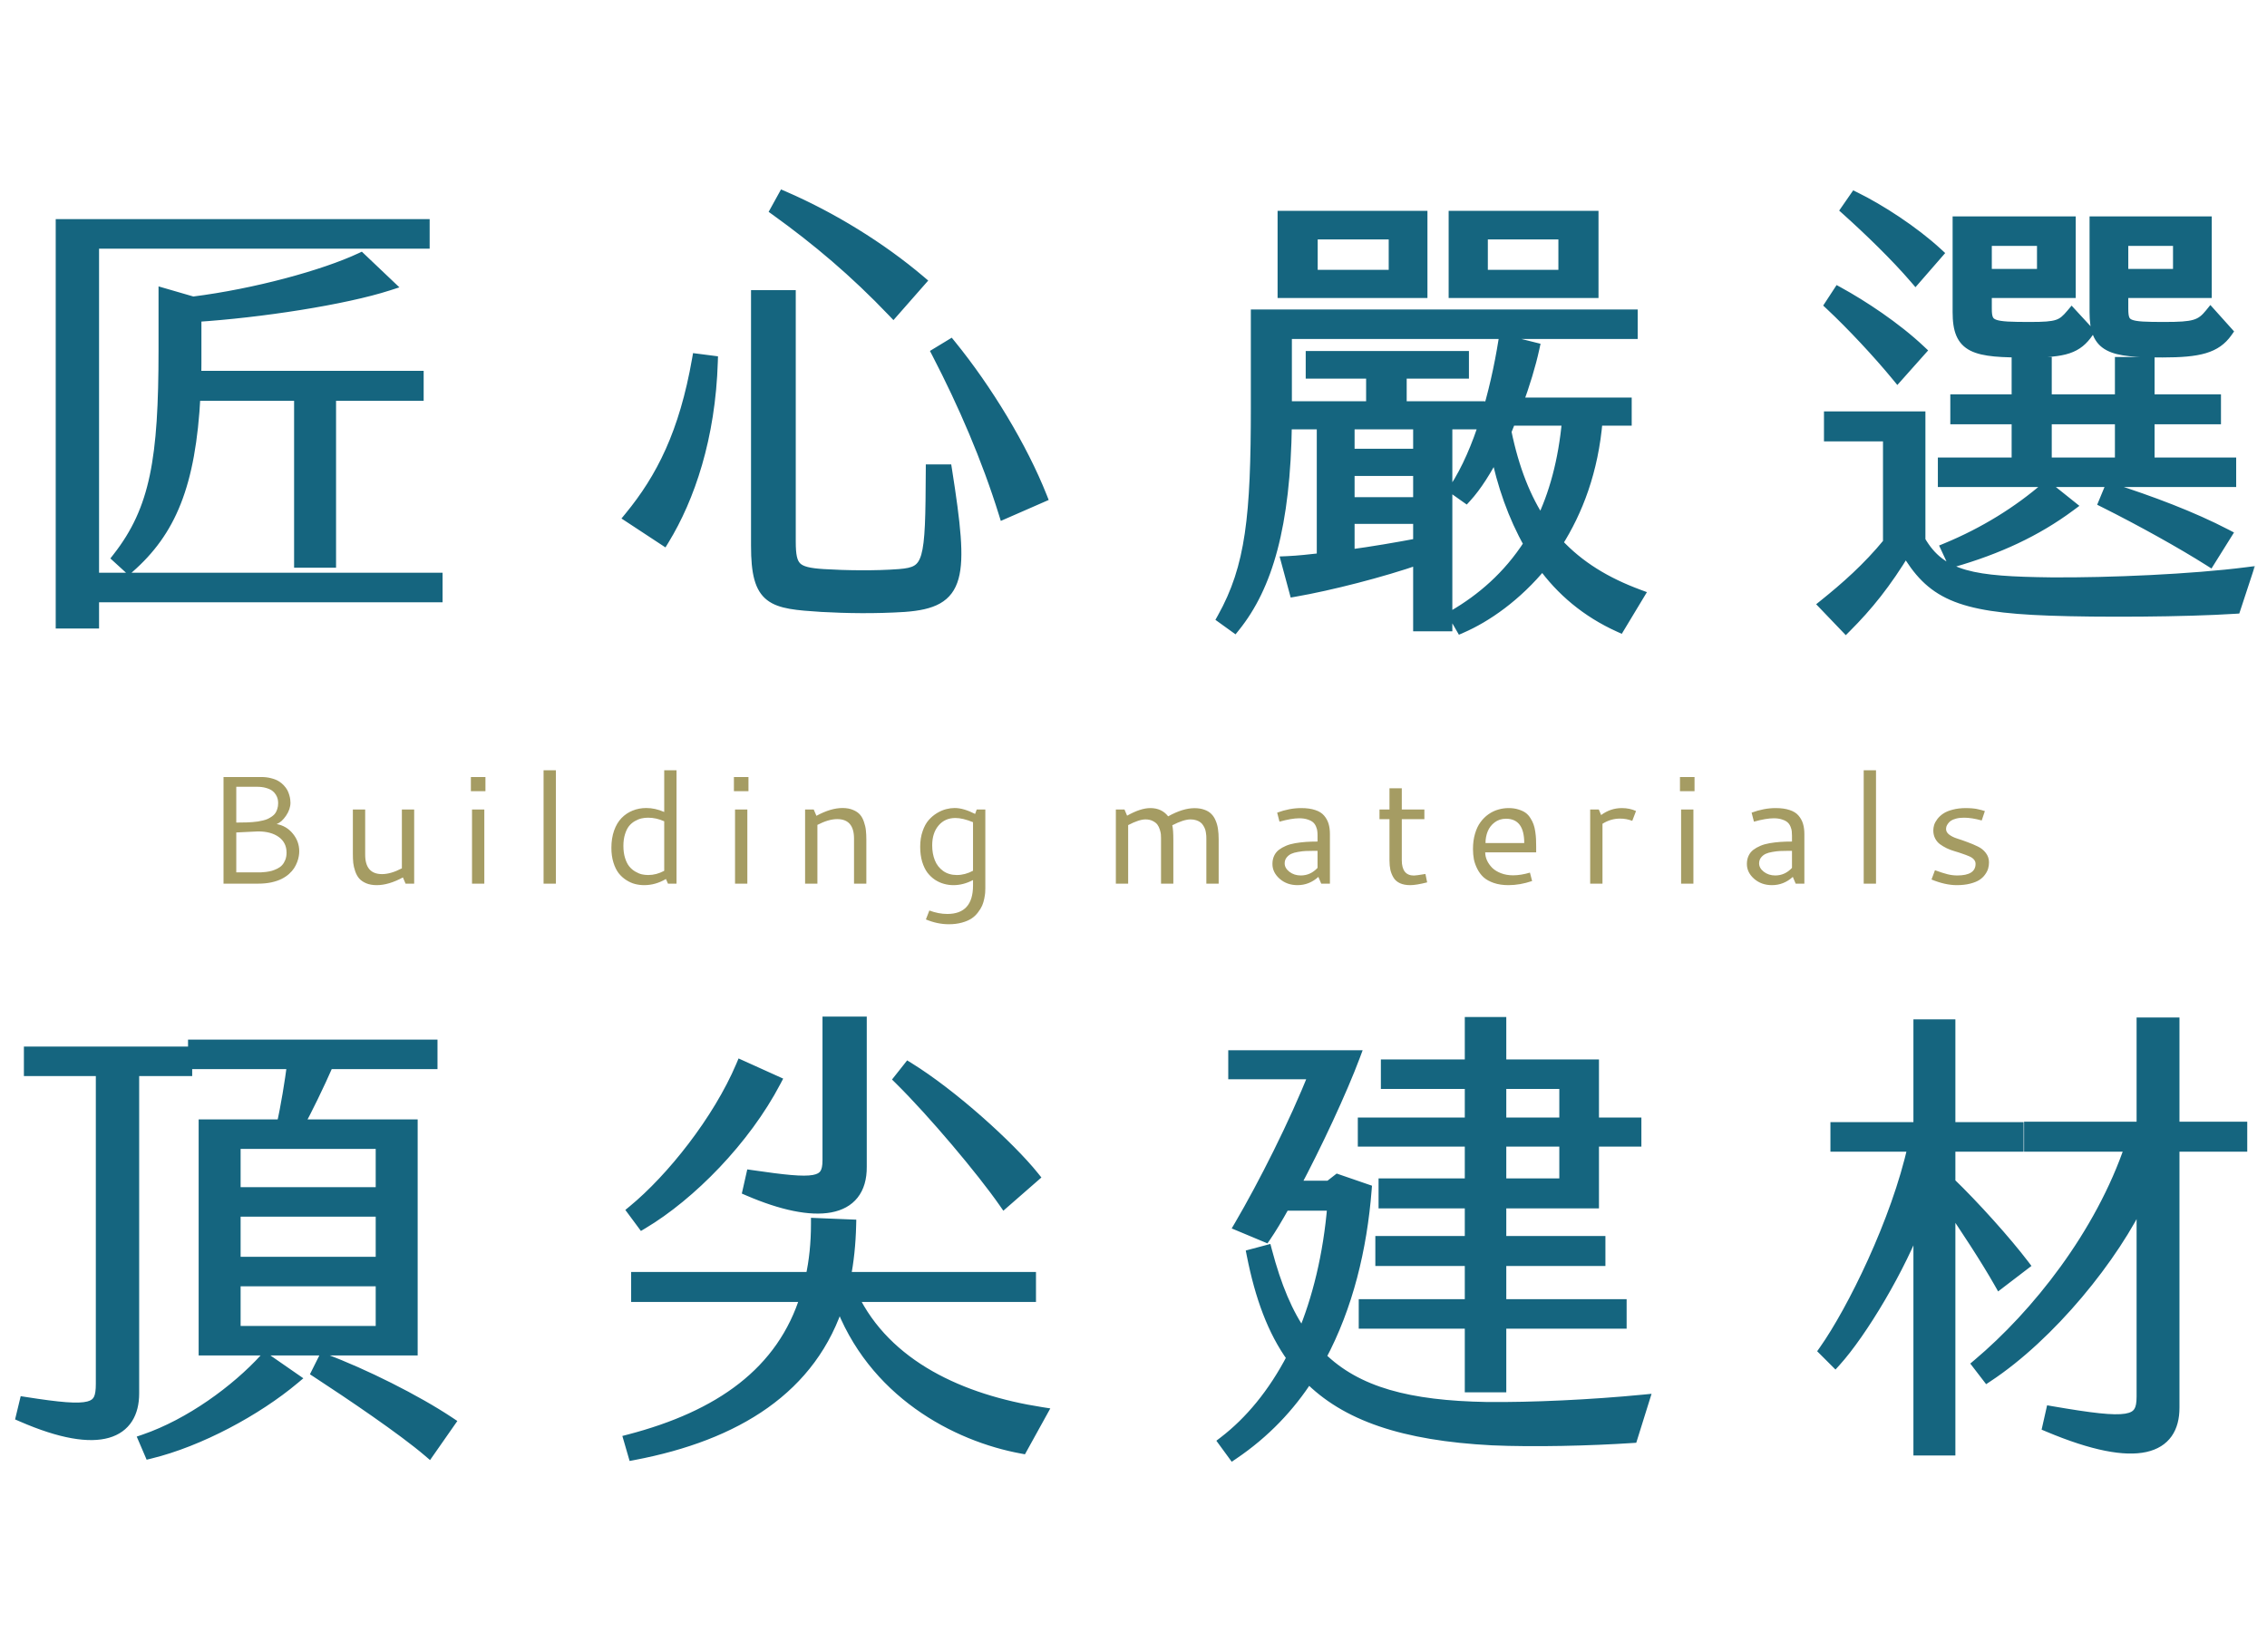
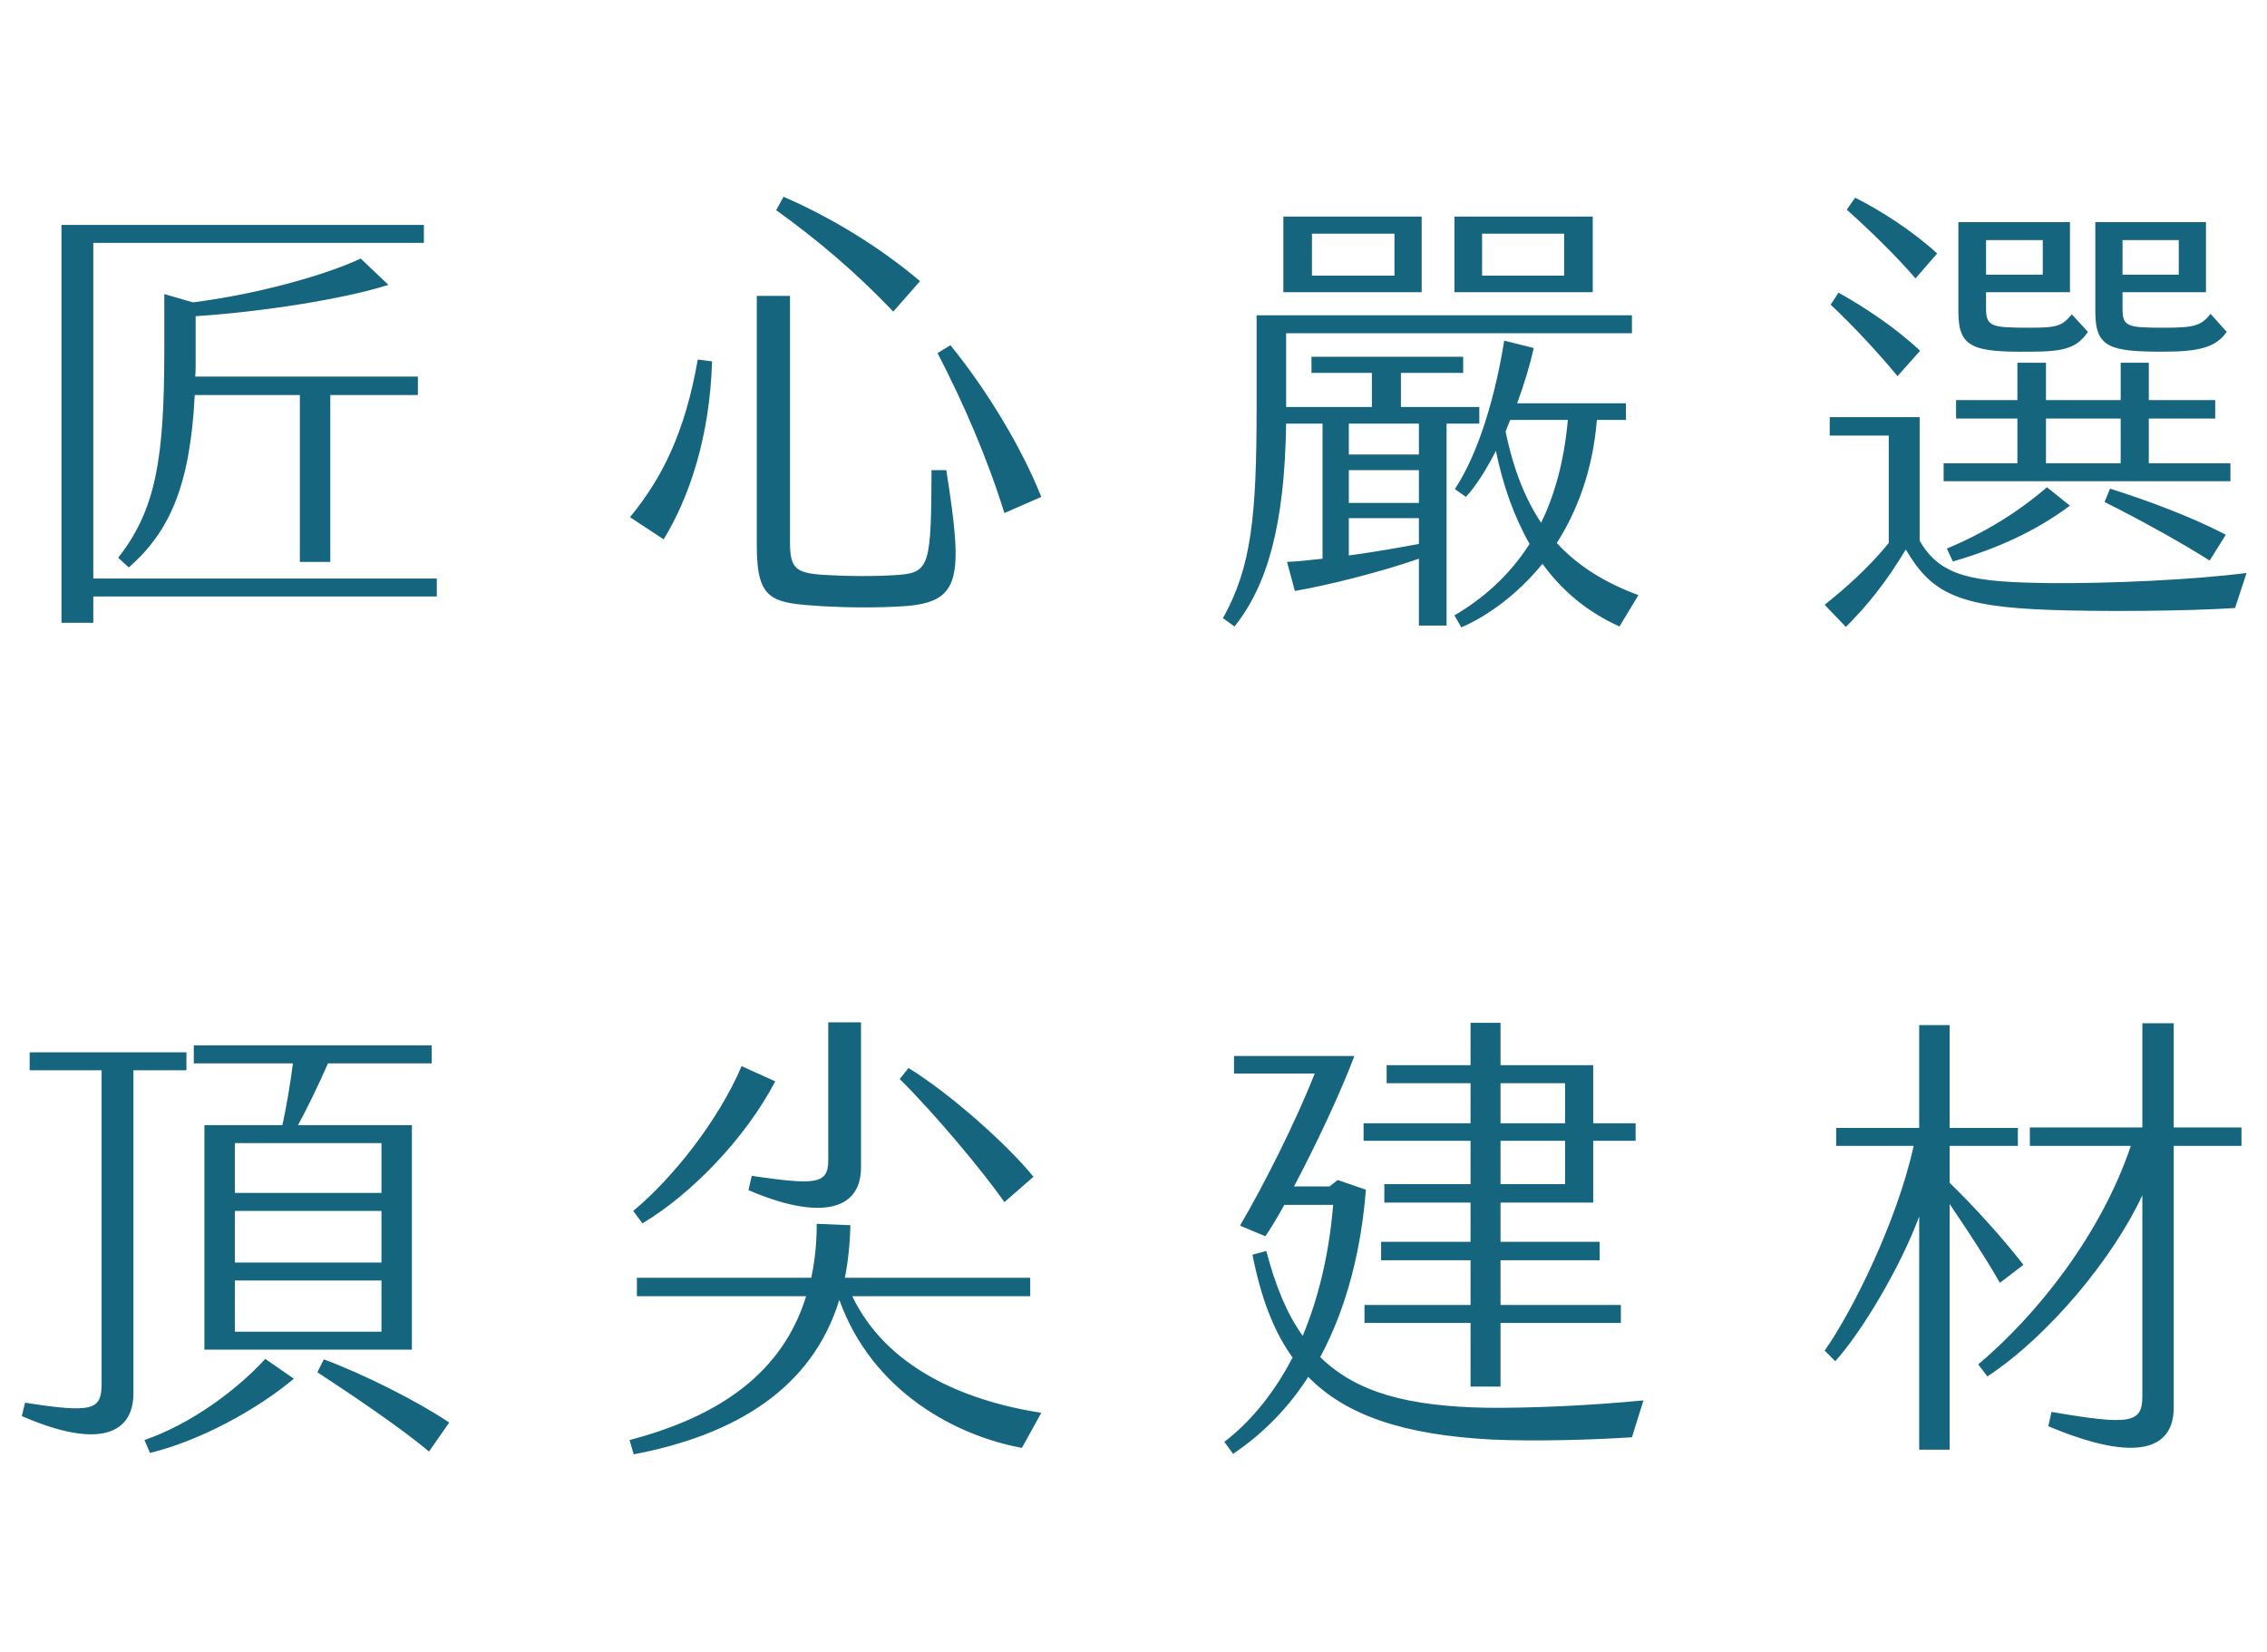
<svg xmlns="http://www.w3.org/2000/svg" width="236" height="172" viewBox="0 0 236 172" fill="none">
  <mask id="path-1-outside-1_73_22" maskUnits="userSpaceOnUse" x="1" y="19" width="234" height="134" fill="black">
-     <rect fill="white" x="1" y="19" width="234" height="134" />
-     <path d="M45.472 60.232V62.104H9.712V64.84H6.4V23.416H44.128V25.288H9.712V60.232H45.472ZM34.384 58.504H31.216V41.128H20.272C19.792 50.536 17.68 55.336 13.408 59.08L12.304 58.072C16.24 53.032 17.104 47.752 17.104 36.424V30.616L20.08 31.48C26.608 30.664 33.76 28.696 37.552 26.92L40.432 29.656C35.824 31.144 27.088 32.488 20.368 32.92V37.816C20.368 38.296 20.368 38.776 20.32 39.208H43.504V41.128H34.384V58.504ZM92.992 32.44C89.008 28.264 85.072 24.952 80.8 21.88L81.568 20.488C86.56 22.648 91.648 25.768 95.776 29.272L92.992 32.44ZM85.552 63.112C80.368 62.776 78.784 62.584 78.784 56.824V30.808H82.24V56.392C82.24 59.128 82.768 59.656 85.696 59.848C88 59.992 91.12 60.04 93.616 59.848C96.832 59.608 96.928 58.552 96.976 48.952H98.512C100.288 60.232 100.048 62.68 94.144 63.112C91.072 63.304 88.144 63.256 85.552 63.112ZM104.56 53.416C102.784 47.704 100.336 42.04 97.6 36.76L98.944 35.944C102.736 40.6 106.384 46.648 108.4 51.736L104.56 53.416ZM69.088 56.152L65.584 53.848C68.896 49.816 71.296 45.112 72.64 37.432L74.128 37.624C73.888 45.544 71.728 51.832 69.088 56.152ZM148 22.552V30.424H133.6V22.552H148ZM165.808 22.552V30.424H151.408V22.552H165.808ZM145.168 28.696V24.328H136.576V28.696H145.168ZM162.832 28.696V24.328H154.288V28.696H162.832ZM154 42.376V44.104H150.592V65.128H147.712V58.168C143.872 59.512 138.4 60.904 134.8 61.528L133.984 58.504C135.136 58.456 136.384 58.312 137.68 58.168V44.104H133.888C133.744 54.76 131.872 61.048 128.512 65.224L127.312 64.36C130.288 59.032 130.816 53.704 130.816 42.328V32.824H169.888V34.696H133.888V42.376H142.816V38.824H136.528V37.144H152.32V38.824H145.84V42.376H154ZM162.064 56.536C164.368 59.032 167.2 60.712 170.56 61.96L168.592 65.224C165.184 63.688 162.544 61.432 160.576 58.696C157.84 62.056 154.672 64.216 152.128 65.32L151.408 64.072C154.192 62.44 157.024 60.088 159.232 56.632C157.6 53.752 156.448 50.488 155.728 46.936C154.72 48.904 153.664 50.584 152.608 51.736L151.456 50.92C154.048 46.984 155.728 40.888 156.592 35.464L159.664 36.232C159.28 38.008 158.656 40.024 157.936 41.992H169.264V43.72H166.24C165.808 49 164.176 53.224 162.064 56.536ZM156.736 44.92C157.552 48.904 158.8 51.976 160.432 54.424C161.824 51.592 162.832 48.04 163.216 43.72H157.216L156.736 44.92ZM140.416 44.104V47.32H147.712V44.104H140.416ZM140.416 48.952V52.36H147.712V48.952H140.416ZM140.416 57.832C142.912 57.496 145.408 57.064 147.712 56.632V53.944H140.416V57.832ZM199.408 28.984C197.392 26.632 194.608 23.944 192.256 21.832L193.12 20.584C195.664 21.832 199.168 24.088 201.664 26.392L199.408 28.984ZM211.312 36.616C205.456 36.664 203.872 36.232 203.872 32.488V23.128H215.488V30.424H206.752V32.152C206.752 34.024 207.376 34.12 211.36 34.12C214.192 34.12 214.672 33.928 215.68 32.728L217.36 34.552C216.208 36.232 214.912 36.616 211.312 36.616ZM225.136 36.616C219.664 36.616 218.128 36.184 218.128 32.488V23.128H229.648V30.424H220.96V32.152C220.96 34.024 221.488 34.12 225.328 34.12C228.4 34.12 229.12 33.928 230.128 32.68L231.808 34.552C230.656 36.184 228.928 36.616 225.136 36.616ZM206.752 28.6H212.656V25H206.752V28.6ZM220.96 28.6H226.816V25H220.96V28.6ZM197.536 39.16C195.568 36.76 192.784 33.784 190.576 31.72L191.392 30.472C193.84 31.816 197.296 34.072 199.888 36.52L197.536 39.16ZM202.336 50.104V48.232H210.016V43.576H203.632V41.656H210.016V37.768H212.992V41.656H220.768V37.768H223.696V41.656H230.608V43.576H223.696V48.232H232.192V50.104H202.336ZM192.16 65.272L189.952 62.968C192.16 61.192 194.464 59.176 196.624 56.536V45.352H190.48V43.432H199.84V56.296C202.048 60.136 205.504 60.616 213.52 60.712C219.568 60.76 228.256 60.376 233.872 59.656L232.672 63.304C227.488 63.64 218.416 63.688 213.328 63.496C203.776 63.16 201.04 61.72 198.4 57.208C196.288 60.712 194.368 63.064 192.16 65.272ZM212.992 48.232H220.768V43.576H212.992V48.232ZM203.296 58.456L202.672 57.112C206.608 55.48 210.16 53.272 213.088 50.728L215.488 52.648C211.936 55.288 207.952 57.112 203.296 58.456ZM230.032 58.36C227.152 56.536 222.928 54.184 219.088 52.264L219.664 50.872C223.888 52.216 228.208 53.848 231.712 55.672L230.032 58.36ZM29.392 117.144C29.824 115.272 30.256 112.584 30.496 110.712H20.176V108.84H44.944V110.712H34.144C33.136 113.016 31.888 115.56 31.024 117.144H42.88V140.52H21.28V117.144H29.392ZM19.408 111.432H13.888V145.08C13.888 149.112 10.528 151.032 2.272 147.432L2.608 146.04C9.664 147.144 10.576 146.808 10.576 144.072V111.432H3.088V109.56H19.408V111.432ZM39.712 124.2V119.016H24.448V124.2H39.712ZM39.712 131.448V126.072H24.448V131.448H39.712ZM39.712 138.648V133.32H24.448V138.648H39.712ZM15.04 149.928C19.792 148.296 24.592 144.792 27.616 141.48L30.592 143.544C26.704 146.808 20.752 150.024 15.616 151.272L15.04 149.928ZM33.712 141.528C37.84 143.064 43.312 145.8 46.768 148.104L44.656 151.128C41.968 148.824 36.496 145.128 33.04 142.872L33.712 141.528ZM77.92 123.912L78.256 122.424C84.88 123.384 86.224 123.336 86.224 120.792V106.44H89.632V121.464C89.68 126.312 84.928 126.936 77.92 123.912ZM80.704 112.584C77.536 118.632 71.872 124.392 66.88 127.368L65.92 126.072C69.952 122.76 74.8 116.664 77.2 111L80.704 112.584ZM104.56 125.16C102.256 121.848 97.168 115.8 93.664 112.344L94.576 111.192C99.088 113.976 105.04 119.352 107.584 122.52L104.56 125.16ZM88.72 134.952C92.224 142.248 100.096 145.8 108.4 147.096L106.384 150.744C99.568 149.496 90.832 144.936 87.376 135.336C84.544 144.552 76.576 149.4 65.968 151.416L65.536 149.928C74.896 147.48 81.472 142.92 83.92 134.952H66.304V133.032H84.448C84.832 131.304 85.024 129.432 85.024 127.416L88.528 127.56C88.48 129.528 88.288 131.352 87.952 133.032H107.248V134.952H88.72ZM153.088 123.288V118.776H141.952V116.952H153.088V112.776H144.352V110.904H153.088V106.488H156.208V110.904H165.856V116.952H170.272V118.776H165.856V125.208H156.208V129.288H166.528V131.208H156.208V135.864H168.736V137.736H156.208V144.36H153.088V137.736H142.048V135.864H153.088V131.208H143.776V129.288H153.088V125.208H144.112V123.288H153.088ZM154.768 146.568C159.472 146.616 165.664 146.328 171.088 145.8L169.888 149.64C165.52 149.928 159.664 150.072 155.344 149.88C146.08 149.4 140.08 147.336 136.192 143.352C134.224 146.424 131.632 149.16 128.368 151.368L127.456 150.12C130.144 148.056 132.592 145.128 134.56 141.336C132.544 138.552 131.248 135 130.384 130.632L131.824 130.248C132.784 133.896 133.984 136.824 135.616 139.08C137.2 135.288 138.352 130.728 138.784 125.448H133.696C132.928 126.84 132.256 127.944 131.728 128.712L129.088 127.608C131.536 123.432 134.848 116.904 136.864 111.768H128.464V109.944H140.992C139.648 113.544 137.008 119.208 134.704 123.528H138.4L139.264 122.856L142.192 123.864C141.712 129.96 140.272 136.008 137.44 141.288C141.232 145.032 146.704 146.424 154.768 146.568ZM156.208 112.776V116.952H162.928V112.776H156.208ZM156.208 118.776V123.288H162.928V118.776H156.208ZM233.344 117.384V119.304H226.288V146.568C226.288 150.744 222.688 152.472 213.232 148.488L213.568 147C221.68 148.392 223.024 148.2 223.024 145.416V124.44C220.048 130.872 213.376 139.032 206.896 143.304L205.936 142.056C212.032 136.92 218.704 128.568 221.824 119.304H211.312V117.384H223.024V106.536H226.288V117.384H233.344ZM208.192 133.56C206.752 131.016 204.592 127.752 202.96 125.352V150.936H199.792V126.648C197.824 131.976 193.792 138.696 191.056 141.72L189.952 140.616C192.832 136.536 197.488 127.176 199.216 119.304H191.152V117.432H199.792V106.728H202.96V117.432H210.064V119.304H202.96V123.144C205.504 125.592 208.816 129.288 210.64 131.688L208.192 133.56Z" />
-   </mask>
+     </mask>
  <path d="M45.472 60.232V62.104H9.712V64.84H6.4V23.416H44.128V25.288H9.712V60.232H45.472ZM34.384 58.504H31.216V41.128H20.272C19.792 50.536 17.68 55.336 13.408 59.08L12.304 58.072C16.24 53.032 17.104 47.752 17.104 36.424V30.616L20.08 31.48C26.608 30.664 33.76 28.696 37.552 26.92L40.432 29.656C35.824 31.144 27.088 32.488 20.368 32.92V37.816C20.368 38.296 20.368 38.776 20.32 39.208H43.504V41.128H34.384V58.504ZM92.992 32.44C89.008 28.264 85.072 24.952 80.8 21.88L81.568 20.488C86.56 22.648 91.648 25.768 95.776 29.272L92.992 32.44ZM85.552 63.112C80.368 62.776 78.784 62.584 78.784 56.824V30.808H82.24V56.392C82.24 59.128 82.768 59.656 85.696 59.848C88 59.992 91.12 60.04 93.616 59.848C96.832 59.608 96.928 58.552 96.976 48.952H98.512C100.288 60.232 100.048 62.68 94.144 63.112C91.072 63.304 88.144 63.256 85.552 63.112ZM104.56 53.416C102.784 47.704 100.336 42.04 97.6 36.76L98.944 35.944C102.736 40.6 106.384 46.648 108.4 51.736L104.56 53.416ZM69.088 56.152L65.584 53.848C68.896 49.816 71.296 45.112 72.64 37.432L74.128 37.624C73.888 45.544 71.728 51.832 69.088 56.152ZM148 22.552V30.424H133.6V22.552H148ZM165.808 22.552V30.424H151.408V22.552H165.808ZM145.168 28.696V24.328H136.576V28.696H145.168ZM162.832 28.696V24.328H154.288V28.696H162.832ZM154 42.376V44.104H150.592V65.128H147.712V58.168C143.872 59.512 138.4 60.904 134.8 61.528L133.984 58.504C135.136 58.456 136.384 58.312 137.68 58.168V44.104H133.888C133.744 54.76 131.872 61.048 128.512 65.224L127.312 64.36C130.288 59.032 130.816 53.704 130.816 42.328V32.824H169.888V34.696H133.888V42.376H142.816V38.824H136.528V37.144H152.32V38.824H145.84V42.376H154ZM162.064 56.536C164.368 59.032 167.2 60.712 170.56 61.96L168.592 65.224C165.184 63.688 162.544 61.432 160.576 58.696C157.84 62.056 154.672 64.216 152.128 65.32L151.408 64.072C154.192 62.44 157.024 60.088 159.232 56.632C157.6 53.752 156.448 50.488 155.728 46.936C154.72 48.904 153.664 50.584 152.608 51.736L151.456 50.92C154.048 46.984 155.728 40.888 156.592 35.464L159.664 36.232C159.28 38.008 158.656 40.024 157.936 41.992H169.264V43.72H166.24C165.808 49 164.176 53.224 162.064 56.536ZM156.736 44.92C157.552 48.904 158.8 51.976 160.432 54.424C161.824 51.592 162.832 48.04 163.216 43.72H157.216L156.736 44.92ZM140.416 44.104V47.32H147.712V44.104H140.416ZM140.416 48.952V52.36H147.712V48.952H140.416ZM140.416 57.832C142.912 57.496 145.408 57.064 147.712 56.632V53.944H140.416V57.832ZM199.408 28.984C197.392 26.632 194.608 23.944 192.256 21.832L193.12 20.584C195.664 21.832 199.168 24.088 201.664 26.392L199.408 28.984ZM211.312 36.616C205.456 36.664 203.872 36.232 203.872 32.488V23.128H215.488V30.424H206.752V32.152C206.752 34.024 207.376 34.12 211.36 34.12C214.192 34.12 214.672 33.928 215.68 32.728L217.36 34.552C216.208 36.232 214.912 36.616 211.312 36.616ZM225.136 36.616C219.664 36.616 218.128 36.184 218.128 32.488V23.128H229.648V30.424H220.96V32.152C220.96 34.024 221.488 34.12 225.328 34.12C228.4 34.12 229.12 33.928 230.128 32.68L231.808 34.552C230.656 36.184 228.928 36.616 225.136 36.616ZM206.752 28.6H212.656V25H206.752V28.6ZM220.96 28.6H226.816V25H220.96V28.6ZM197.536 39.16C195.568 36.76 192.784 33.784 190.576 31.72L191.392 30.472C193.84 31.816 197.296 34.072 199.888 36.52L197.536 39.16ZM202.336 50.104V48.232H210.016V43.576H203.632V41.656H210.016V37.768H212.992V41.656H220.768V37.768H223.696V41.656H230.608V43.576H223.696V48.232H232.192V50.104H202.336ZM192.16 65.272L189.952 62.968C192.16 61.192 194.464 59.176 196.624 56.536V45.352H190.48V43.432H199.84V56.296C202.048 60.136 205.504 60.616 213.52 60.712C219.568 60.76 228.256 60.376 233.872 59.656L232.672 63.304C227.488 63.64 218.416 63.688 213.328 63.496C203.776 63.16 201.04 61.72 198.4 57.208C196.288 60.712 194.368 63.064 192.16 65.272ZM212.992 48.232H220.768V43.576H212.992V48.232ZM203.296 58.456L202.672 57.112C206.608 55.48 210.16 53.272 213.088 50.728L215.488 52.648C211.936 55.288 207.952 57.112 203.296 58.456ZM230.032 58.36C227.152 56.536 222.928 54.184 219.088 52.264L219.664 50.872C223.888 52.216 228.208 53.848 231.712 55.672L230.032 58.36ZM29.392 117.144C29.824 115.272 30.256 112.584 30.496 110.712H20.176V108.84H44.944V110.712H34.144C33.136 113.016 31.888 115.56 31.024 117.144H42.88V140.52H21.28V117.144H29.392ZM19.408 111.432H13.888V145.08C13.888 149.112 10.528 151.032 2.272 147.432L2.608 146.04C9.664 147.144 10.576 146.808 10.576 144.072V111.432H3.088V109.56H19.408V111.432ZM39.712 124.2V119.016H24.448V124.2H39.712ZM39.712 131.448V126.072H24.448V131.448H39.712ZM39.712 138.648V133.32H24.448V138.648H39.712ZM15.04 149.928C19.792 148.296 24.592 144.792 27.616 141.48L30.592 143.544C26.704 146.808 20.752 150.024 15.616 151.272L15.04 149.928ZM33.712 141.528C37.84 143.064 43.312 145.8 46.768 148.104L44.656 151.128C41.968 148.824 36.496 145.128 33.04 142.872L33.712 141.528ZM77.92 123.912L78.256 122.424C84.88 123.384 86.224 123.336 86.224 120.792V106.44H89.632V121.464C89.68 126.312 84.928 126.936 77.92 123.912ZM80.704 112.584C77.536 118.632 71.872 124.392 66.88 127.368L65.92 126.072C69.952 122.76 74.8 116.664 77.2 111L80.704 112.584ZM104.56 125.16C102.256 121.848 97.168 115.8 93.664 112.344L94.576 111.192C99.088 113.976 105.04 119.352 107.584 122.52L104.56 125.16ZM88.72 134.952C92.224 142.248 100.096 145.8 108.4 147.096L106.384 150.744C99.568 149.496 90.832 144.936 87.376 135.336C84.544 144.552 76.576 149.4 65.968 151.416L65.536 149.928C74.896 147.48 81.472 142.92 83.92 134.952H66.304V133.032H84.448C84.832 131.304 85.024 129.432 85.024 127.416L88.528 127.56C88.48 129.528 88.288 131.352 87.952 133.032H107.248V134.952H88.72ZM153.088 123.288V118.776H141.952V116.952H153.088V112.776H144.352V110.904H153.088V106.488H156.208V110.904H165.856V116.952H170.272V118.776H165.856V125.208H156.208V129.288H166.528V131.208H156.208V135.864H168.736V137.736H156.208V144.36H153.088V137.736H142.048V135.864H153.088V131.208H143.776V129.288H153.088V125.208H144.112V123.288H153.088ZM154.768 146.568C159.472 146.616 165.664 146.328 171.088 145.8L169.888 149.64C165.52 149.928 159.664 150.072 155.344 149.88C146.08 149.4 140.08 147.336 136.192 143.352C134.224 146.424 131.632 149.16 128.368 151.368L127.456 150.12C130.144 148.056 132.592 145.128 134.56 141.336C132.544 138.552 131.248 135 130.384 130.632L131.824 130.248C132.784 133.896 133.984 136.824 135.616 139.08C137.2 135.288 138.352 130.728 138.784 125.448H133.696C132.928 126.84 132.256 127.944 131.728 128.712L129.088 127.608C131.536 123.432 134.848 116.904 136.864 111.768H128.464V109.944H140.992C139.648 113.544 137.008 119.208 134.704 123.528H138.4L139.264 122.856L142.192 123.864C141.712 129.96 140.272 136.008 137.44 141.288C141.232 145.032 146.704 146.424 154.768 146.568ZM156.208 112.776V116.952H162.928V112.776H156.208ZM156.208 118.776V123.288H162.928V118.776H156.208ZM233.344 117.384V119.304H226.288V146.568C226.288 150.744 222.688 152.472 213.232 148.488L213.568 147C221.68 148.392 223.024 148.2 223.024 145.416V124.44C220.048 130.872 213.376 139.032 206.896 143.304L205.936 142.056C212.032 136.92 218.704 128.568 221.824 119.304H211.312V117.384H223.024V106.536H226.288V117.384H233.344ZM208.192 133.56C206.752 131.016 204.592 127.752 202.96 125.352V150.936H199.792V126.648C197.824 131.976 193.792 138.696 191.056 141.72L189.952 140.616C192.832 136.536 197.488 127.176 199.216 119.304H191.152V117.432H199.792V106.728H202.96V117.432H210.064V119.304H202.96V123.144C205.504 125.592 208.816 129.288 210.64 131.688L208.192 133.56Z" fill="#15657F" />
-   <path d="M45.472 60.232H46.072V59.632H45.472V60.232ZM45.472 62.104V62.704H46.072V62.104H45.472ZM9.712 62.104V61.504H9.112V62.104H9.712ZM9.712 64.84V65.44H10.312V64.84H9.712ZM6.4 64.84H5.8V65.44H6.4V64.84ZM6.4 23.416V22.816H5.8V23.416H6.4ZM44.128 23.416H44.728V22.816H44.128V23.416ZM44.128 25.288V25.888H44.728V25.288H44.128ZM9.712 25.288V24.688H9.112V25.288H9.712ZM9.712 60.232H9.112V60.832H9.712V60.232ZM34.384 58.504V59.104H34.984V58.504H34.384ZM31.216 58.504H30.616V59.104H31.216V58.504ZM31.216 41.128H31.816V40.528H31.216V41.128ZM20.272 41.128V40.528H19.702L19.673 41.097L20.272 41.128ZM13.408 59.08L13.003 59.523L13.4 59.885L13.803 59.531L13.408 59.08ZM12.304 58.072L11.831 57.703L11.489 58.141L11.899 58.515L12.304 58.072ZM17.104 30.616L17.271 30.04L16.504 29.817V30.616H17.104ZM20.08 31.48L19.913 32.056L20.032 32.091L20.154 32.075L20.08 31.48ZM37.552 26.92L37.965 26.485L37.668 26.203L37.297 26.377L37.552 26.92ZM40.432 29.656L40.616 30.227L41.578 29.917L40.845 29.221L40.432 29.656ZM20.368 32.92L20.329 32.321L19.768 32.357V32.92H20.368ZM20.32 39.208L19.724 39.142L19.65 39.808H20.32V39.208ZM43.504 39.208H44.104V38.608H43.504V39.208ZM43.504 41.128V41.728H44.104V41.128H43.504ZM34.384 41.128V40.528H33.784V41.128H34.384ZM44.872 60.232V62.104H46.072V60.232H44.872ZM45.472 61.504H9.712V62.704H45.472V61.504ZM9.112 62.104V64.84H10.312V62.104H9.112ZM9.712 64.24H6.4V65.44H9.712V64.24ZM7 64.84V23.416H5.8V64.84H7ZM6.4 24.016H44.128V22.816H6.4V24.016ZM43.528 23.416V25.288H44.728V23.416H43.528ZM44.128 24.688H9.712V25.888H44.128V24.688ZM9.112 25.288V60.232H10.312V25.288H9.112ZM9.712 60.832H45.472V59.632H9.712V60.832ZM34.384 57.904H31.216V59.104H34.384V57.904ZM31.816 58.504V41.128H30.616V58.504H31.816ZM31.216 40.528H20.272V41.728H31.216V40.528ZM19.673 41.097C19.197 50.414 17.118 55.031 13.012 58.629L13.803 59.531C18.242 55.641 20.387 50.657 20.871 41.159L19.673 41.097ZM13.813 58.637L12.709 57.629L11.899 58.515L13.003 59.523L13.813 58.637ZM12.777 58.441C16.848 53.228 17.704 47.762 17.704 36.424H16.504C16.504 47.742 15.632 52.836 11.831 57.703L12.777 58.441ZM17.704 36.424V30.616H16.504V36.424H17.704ZM16.937 31.192L19.913 32.056L20.247 30.904L17.271 30.04L16.937 31.192ZM20.154 32.075C26.726 31.254 33.943 29.273 37.806 27.463L37.297 26.377C33.578 28.119 26.49 30.074 20.006 30.885L20.154 32.075ZM37.139 27.355L40.019 30.091L40.845 29.221L37.965 26.485L37.139 27.355ZM40.248 29.085C35.707 30.551 27.027 31.891 20.329 32.321L20.407 33.519C27.149 33.085 35.941 31.737 40.616 30.227L40.248 29.085ZM19.768 32.92V37.816H20.968V32.92H19.768ZM19.768 37.816C19.768 38.304 19.767 38.749 19.724 39.142L20.916 39.274C20.969 38.803 20.968 38.288 20.968 37.816H19.768ZM20.32 39.808H43.504V38.608H20.32V39.808ZM42.904 39.208V41.128H44.104V39.208H42.904ZM43.504 40.528H34.384V41.728H43.504V40.528ZM33.784 41.128V58.504H34.984V41.128H33.784ZM92.992 32.44L92.558 32.854L93.01 33.328L93.443 32.836L92.992 32.44ZM80.8 21.88L80.275 21.59L80.017 22.056L80.45 22.367L80.8 21.88ZM81.568 20.488L81.806 19.937L81.306 19.721L81.043 20.198L81.568 20.488ZM95.776 29.272L96.227 29.668L96.63 29.21L96.164 28.815L95.776 29.272ZM85.552 63.112L85.513 63.711L85.519 63.711L85.552 63.112ZM78.784 30.808V30.208H78.184V30.808H78.784ZM82.24 30.808H82.84V30.208H82.24V30.808ZM85.696 59.848L85.657 60.447L85.659 60.447L85.696 59.848ZM93.616 59.848L93.571 59.25L93.57 59.25L93.616 59.848ZM96.976 48.952V48.352H96.379L96.376 48.949L96.976 48.952ZM98.512 48.952L99.105 48.859L99.025 48.352H98.512V48.952ZM94.144 63.112L94.181 63.711L94.188 63.71L94.144 63.112ZM104.56 53.416L103.987 53.594L104.186 54.234L104.8 53.966L104.56 53.416ZM97.6 36.76L97.289 36.247L96.809 36.538L97.067 37.036L97.6 36.76ZM98.944 35.944L99.409 35.565L99.079 35.16L98.633 35.431L98.944 35.944ZM108.4 51.736L108.64 52.286L109.171 52.053L108.958 51.515L108.4 51.736ZM69.088 56.152L68.758 56.653L69.277 56.994L69.6 56.465L69.088 56.152ZM65.584 53.848L65.12 53.467L64.697 53.983L65.254 54.349L65.584 53.848ZM72.64 37.432L72.717 36.837L72.148 36.764L72.049 37.329L72.64 37.432ZM74.128 37.624L74.728 37.642L74.744 37.099L74.205 37.029L74.128 37.624ZM93.426 32.026C89.413 27.82 85.448 24.484 81.15 21.393L80.45 22.367C84.695 25.42 88.603 28.708 92.558 32.854L93.426 32.026ZM81.325 22.17L82.093 20.778L81.043 20.198L80.275 21.59L81.325 22.17ZM81.33 21.039C86.27 23.176 91.307 26.265 95.388 29.729L96.164 28.815C91.989 25.27 86.85 22.12 81.806 19.937L81.33 21.039ZM95.325 28.876L92.541 32.044L93.443 32.836L96.227 29.668L95.325 28.876ZM85.591 62.513C84.286 62.429 83.251 62.355 82.412 62.207C81.575 62.059 81.002 61.846 80.592 61.528C79.8 60.914 79.384 59.716 79.384 56.824H78.184C78.184 59.692 78.56 61.47 79.856 62.476C80.49 62.968 81.285 63.226 82.203 63.389C83.119 63.551 84.226 63.627 85.513 63.711L85.591 62.513ZM79.384 56.824V30.808H78.184V56.824H79.384ZM78.784 31.408H82.24V30.208H78.784V31.408ZM81.64 30.808V56.392H82.84V30.808H81.64ZM81.64 56.392C81.64 57.733 81.75 58.803 82.446 59.498C82.797 59.849 83.248 60.058 83.771 60.193C84.288 60.326 84.916 60.398 85.657 60.447L85.735 59.249C85.012 59.202 84.476 59.136 84.071 59.031C83.671 58.927 83.441 58.797 83.294 58.65C82.994 58.349 82.84 57.788 82.84 56.392H81.64ZM85.659 60.447C87.98 60.592 91.13 60.641 93.662 60.446L93.57 59.25C91.11 59.439 88.02 59.392 85.733 59.249L85.659 60.447ZM93.661 60.446C94.474 60.386 95.21 60.27 95.804 59.906C96.433 59.521 96.818 58.916 97.06 58.077C97.297 57.257 97.416 56.157 97.482 54.698C97.549 53.231 97.564 51.352 97.576 48.955L96.376 48.949C96.364 51.352 96.349 53.205 96.284 54.644C96.218 56.09 96.103 57.069 95.908 57.743C95.718 58.398 95.473 58.702 95.178 58.883C94.848 59.084 94.366 59.19 93.571 59.25L93.661 60.446ZM96.976 49.552H98.512V48.352H96.976V49.552ZM97.919 49.045C98.363 51.865 98.678 54.111 98.811 55.907C98.944 57.711 98.889 59.004 98.63 59.94C98.379 60.843 97.942 61.402 97.272 61.781C96.565 62.181 95.552 62.407 94.1 62.514L94.188 63.71C95.688 63.601 96.919 63.359 97.862 62.826C98.842 62.272 99.461 61.433 99.786 60.26C100.103 59.12 100.144 57.659 100.007 55.818C99.87 53.969 99.549 51.679 99.105 48.859L97.919 49.045ZM94.107 62.513C91.064 62.703 88.16 62.656 85.585 62.513L85.519 63.711C88.128 63.856 91.08 63.905 94.181 63.711L94.107 62.513ZM105.133 53.238C103.344 47.486 100.881 41.788 98.133 36.484L97.067 37.036C99.791 42.291 102.224 47.922 103.987 53.594L105.133 53.238ZM97.911 37.273L99.255 36.457L98.633 35.431L97.289 36.247L97.911 37.273ZM98.479 36.323C102.237 40.938 105.852 46.933 107.842 51.957L108.958 51.515C106.916 46.363 103.235 40.262 99.409 35.565L98.479 36.323ZM108.16 51.186L104.32 52.866L104.8 53.966L108.64 52.286L108.16 51.186ZM69.418 55.651L65.914 53.347L65.254 54.349L68.758 56.653L69.418 55.651ZM66.048 54.229C69.43 50.111 71.871 45.309 73.231 37.535L72.049 37.329C70.721 44.914 68.362 49.521 65.12 53.467L66.048 54.229ZM72.563 38.027L74.051 38.219L74.205 37.029L72.717 36.837L72.563 38.027ZM73.528 37.606C73.291 45.428 71.159 51.613 68.576 55.839L69.6 56.465C72.297 52.051 74.485 45.66 74.728 37.642L73.528 37.606ZM148 22.552H148.6V21.952H148V22.552ZM148 30.424V31.024H148.6V30.424H148ZM133.6 30.424H133V31.024H133.6V30.424ZM133.6 22.552V21.952H133V22.552H133.6ZM165.808 22.552H166.408V21.952H165.808V22.552ZM165.808 30.424V31.024H166.408V30.424H165.808ZM151.408 30.424H150.808V31.024H151.408V30.424ZM151.408 22.552V21.952H150.808V22.552H151.408ZM145.168 28.696V29.296H145.768V28.696H145.168ZM145.168 24.328H145.768V23.728H145.168V24.328ZM136.576 24.328V23.728H135.976V24.328H136.576ZM136.576 28.696H135.976V29.296H136.576V28.696ZM162.832 28.696V29.296H163.432V28.696H162.832ZM162.832 24.328H163.432V23.728H162.832V24.328ZM154.288 24.328V23.728H153.688V24.328H154.288ZM154.288 28.696H153.688V29.296H154.288V28.696ZM154 42.376H154.6V41.776H154V42.376ZM154 44.104V44.704H154.6V44.104H154ZM150.592 44.104V43.504H149.992V44.104H150.592ZM150.592 65.128V65.728H151.192V65.128H150.592ZM147.712 65.128H147.112V65.728H147.712V65.128ZM147.712 58.168H148.312V57.322L147.514 57.602L147.712 58.168ZM134.8 61.528L134.221 61.684L134.363 62.213L134.902 62.119L134.8 61.528ZM133.984 58.504L133.959 57.904L133.209 57.936L133.405 58.66L133.984 58.504ZM137.68 58.168L137.746 58.764L138.28 58.705V58.168H137.68ZM137.68 44.104H138.28V43.504H137.68V44.104ZM133.888 44.104V43.504H133.296L133.288 44.096L133.888 44.104ZM128.512 65.224L128.161 65.711L128.623 66.043L128.979 65.6L128.512 65.224ZM127.312 64.36L126.788 64.067L126.527 64.534L126.961 64.847L127.312 64.36ZM130.816 32.824V32.224H130.216V32.824H130.816ZM169.888 32.824H170.488V32.224H169.888V32.824ZM169.888 34.696V35.296H170.488V34.696H169.888ZM133.888 34.696V34.096H133.288V34.696H133.888ZM133.888 42.376H133.288V42.976H133.888V42.376ZM142.816 42.376V42.976H143.416V42.376H142.816ZM142.816 38.824H143.416V38.224H142.816V38.824ZM136.528 38.824H135.928V39.424H136.528V38.824ZM136.528 37.144V36.544H135.928V37.144H136.528ZM152.32 37.144H152.92V36.544H152.32V37.144ZM152.32 38.824V39.424H152.92V38.824H152.32ZM145.84 38.824V38.224H145.24V38.824H145.84ZM145.84 42.376H145.24V42.976H145.84V42.376ZM162.064 56.536L161.558 56.213L161.31 56.603L161.623 56.943L162.064 56.536ZM170.56 61.96L171.074 62.27L171.448 61.65L170.769 61.398L170.56 61.96ZM168.592 65.224L168.345 65.771L168.831 65.99L169.106 65.534L168.592 65.224ZM160.576 58.696L161.063 58.346L160.606 57.709L160.111 58.317L160.576 58.696ZM152.128 65.32L151.608 65.62L151.876 66.084L152.367 65.87L152.128 65.32ZM151.408 64.072L151.105 63.554L150.591 63.856L150.888 64.372L151.408 64.072ZM159.232 56.632L159.738 56.955L159.932 56.651L159.754 56.336L159.232 56.632ZM155.728 46.936L156.316 46.817L155.975 45.137L155.194 46.663L155.728 46.936ZM152.608 51.736L152.261 52.226L152.693 52.531L153.05 52.141L152.608 51.736ZM151.456 50.92L150.955 50.59L150.636 51.074L151.109 51.41L151.456 50.92ZM156.592 35.464L156.738 34.882L156.102 34.723L155.999 35.37L156.592 35.464ZM159.664 36.232L160.25 36.359L160.373 35.791L159.81 35.65L159.664 36.232ZM157.936 41.992L157.373 41.786L157.078 42.592H157.936V41.992ZM169.264 41.992H169.864V41.392H169.264V41.992ZM169.264 43.72V44.32H169.864V43.72H169.264ZM166.24 43.72V43.12H165.687L165.642 43.671L166.24 43.72ZM156.736 44.92L156.179 44.697L156.112 44.864L156.148 45.04L156.736 44.92ZM160.432 54.424L159.933 54.757L160.511 55.624L160.97 54.689L160.432 54.424ZM163.216 43.72L163.814 43.773L163.872 43.12H163.216V43.72ZM157.216 43.72V43.12H156.81L156.659 43.497L157.216 43.72ZM140.416 44.104V43.504H139.816V44.104H140.416ZM140.416 47.32H139.816V47.92H140.416V47.32ZM147.712 47.32V47.92H148.312V47.32H147.712ZM147.712 44.104H148.312V43.504H147.712V44.104ZM140.416 48.952V48.352H139.816V48.952H140.416ZM140.416 52.36H139.816V52.96H140.416V52.36ZM147.712 52.36V52.96H148.312V52.36H147.712ZM147.712 48.952H148.312V48.352H147.712V48.952ZM140.416 57.832H139.816V58.518L140.496 58.427L140.416 57.832ZM147.712 56.632L147.823 57.222L148.312 57.13V56.632H147.712ZM147.712 53.944H148.312V53.344H147.712V53.944ZM140.416 53.944V53.344H139.816V53.944H140.416ZM147.4 22.552V30.424H148.6V22.552H147.4ZM148 29.824H133.6V31.024H148V29.824ZM134.2 30.424V22.552H133V30.424H134.2ZM133.6 23.152H148V21.952H133.6V23.152ZM165.208 22.552V30.424H166.408V22.552H165.208ZM165.808 29.824H151.408V31.024H165.808V29.824ZM152.008 30.424V22.552H150.808V30.424H152.008ZM151.408 23.152H165.808V21.952H151.408V23.152ZM145.768 28.696V24.328H144.568V28.696H145.768ZM145.168 23.728H136.576V24.928H145.168V23.728ZM135.976 24.328V28.696H137.176V24.328H135.976ZM136.576 29.296H145.168V28.096H136.576V29.296ZM163.432 28.696V24.328H162.232V28.696H163.432ZM162.832 23.728H154.288V24.928H162.832V23.728ZM153.688 24.328V28.696H154.888V24.328H153.688ZM154.288 29.296H162.832V28.096H154.288V29.296ZM153.4 42.376V44.104H154.6V42.376H153.4ZM154 43.504H150.592V44.704H154V43.504ZM149.992 44.104V65.128H151.192V44.104H149.992ZM150.592 64.528H147.712V65.728H150.592V64.528ZM148.312 65.128V58.168H147.112V65.128H148.312ZM147.514 57.602C143.706 58.934 138.266 60.318 134.698 60.937L134.902 62.119C138.534 61.49 144.038 60.09 147.91 58.734L147.514 57.602ZM135.379 61.372L134.563 58.348L133.405 58.66L134.221 61.684L135.379 61.372ZM134.009 59.103C135.186 59.054 136.458 58.907 137.746 58.764L137.614 57.572C136.31 57.717 135.086 57.858 133.959 57.904L134.009 59.103ZM138.28 58.168V44.104H137.08V58.168H138.28ZM137.68 43.504H133.888V44.704H137.68V43.504ZM133.288 44.096C133.145 54.701 131.28 60.826 128.045 64.848L128.979 65.6C132.464 61.27 134.343 54.819 134.488 44.112L133.288 44.096ZM128.863 64.737L127.663 63.873L126.961 64.847L128.161 65.711L128.863 64.737ZM127.836 64.653C130.896 59.173 131.416 53.698 131.416 42.328H130.216C130.216 53.71 129.68 58.891 126.788 64.067L127.836 64.653ZM131.416 42.328V32.824H130.216V42.328H131.416ZM130.816 33.424H169.888V32.224H130.816V33.424ZM169.288 32.824V34.696H170.488V32.824H169.288ZM169.888 34.096H133.888V35.296H169.888V34.096ZM133.288 34.696V42.376H134.488V34.696H133.288ZM133.888 42.976H142.816V41.776H133.888V42.976ZM143.416 42.376V38.824H142.216V42.376H143.416ZM142.816 38.224H136.528V39.424H142.816V38.224ZM137.128 38.824V37.144H135.928V38.824H137.128ZM136.528 37.744H152.32V36.544H136.528V37.744ZM151.72 37.144V38.824H152.92V37.144H151.72ZM152.32 38.224H145.84V39.424H152.32V38.224ZM145.24 38.824V42.376H146.44V38.824H145.24ZM145.84 42.976H154V41.776H145.84V42.976ZM161.623 56.943C164.007 59.526 166.928 61.251 170.351 62.523L170.769 61.398C167.472 60.173 164.729 58.538 162.505 56.129L161.623 56.943ZM170.046 61.65L168.078 64.914L169.106 65.534L171.074 62.27L170.046 61.65ZM168.839 64.677C165.53 63.186 162.972 60.999 161.063 58.346L160.089 59.046C162.116 61.865 164.838 64.19 168.345 65.771L168.839 64.677ZM160.111 58.317C157.436 61.602 154.346 63.703 151.889 64.77L152.367 65.87C154.998 64.728 158.244 62.51 161.041 59.075L160.111 58.317ZM152.648 65.02L151.928 63.772L150.888 64.372L151.608 65.62L152.648 65.02ZM151.711 64.59C154.56 62.92 157.469 60.506 159.738 56.955L158.726 56.309C156.579 59.67 153.824 61.96 151.105 63.554L151.711 64.59ZM159.754 56.336C158.158 53.52 157.026 50.318 156.316 46.817L155.14 47.055C155.87 50.658 157.042 53.984 158.71 56.928L159.754 56.336ZM155.194 46.663C154.196 48.611 153.169 50.236 152.166 51.331L153.05 52.141C154.159 50.932 155.244 49.197 156.262 47.209L155.194 46.663ZM152.955 51.246L151.803 50.43L151.109 51.41L152.261 52.226L152.955 51.246ZM151.957 51.25C154.62 47.206 156.317 41.007 157.185 35.558L155.999 35.37C155.139 40.769 153.476 46.762 150.955 50.59L151.957 51.25ZM156.446 36.046L159.518 36.814L159.81 35.65L156.738 34.882L156.446 36.046ZM159.078 36.105C158.701 37.846 158.087 39.834 157.373 41.786L158.499 42.198C159.225 40.214 159.859 38.17 160.25 36.359L159.078 36.105ZM157.936 42.592H169.264V41.392H157.936V42.592ZM168.664 41.992V43.72H169.864V41.992H168.664ZM169.264 43.12H166.24V44.32H169.264V43.12ZM165.642 43.671C165.218 48.851 163.619 52.981 161.558 56.213L162.57 56.859C164.733 53.467 166.398 49.149 166.838 43.769L165.642 43.671ZM156.148 45.04C156.976 49.083 158.249 52.231 159.933 54.757L160.931 54.091C159.351 51.721 158.128 48.725 157.324 44.8L156.148 45.04ZM160.97 54.689C162.399 51.781 163.424 48.156 163.814 43.773L162.618 43.667C162.24 47.924 161.249 51.403 159.894 54.159L160.97 54.689ZM163.216 43.12H157.216V44.32H163.216V43.12ZM156.659 43.497L156.179 44.697L157.293 45.143L157.773 43.943L156.659 43.497ZM139.816 44.104V47.32H141.016V44.104H139.816ZM140.416 47.92H147.712V46.72H140.416V47.92ZM148.312 47.32V44.104H147.112V47.32H148.312ZM147.712 43.504H140.416V44.704H147.712V43.504ZM139.816 48.952V52.36H141.016V48.952H139.816ZM140.416 52.96H147.712V51.76H140.416V52.96ZM148.312 52.36V48.952H147.112V52.36H148.312ZM147.712 48.352H140.416V49.552H147.712V48.352ZM140.496 58.427C143.006 58.089 145.513 57.655 147.823 57.222L147.601 56.042C145.303 56.473 142.818 56.903 140.336 57.237L140.496 58.427ZM148.312 56.632V53.944H147.112V56.632H148.312ZM147.712 53.344H140.416V54.544H147.712V53.344ZM139.816 53.944V57.832H141.016V53.944H139.816ZM199.408 28.984L198.952 29.375L199.405 29.902L199.861 29.378L199.408 28.984ZM192.256 21.832L191.763 21.491L191.462 21.925L191.855 22.278L192.256 21.832ZM193.12 20.584L193.384 20.045L192.921 19.818L192.627 20.242L193.12 20.584ZM201.664 26.392L202.117 26.786L202.499 26.346L202.071 25.951L201.664 26.392ZM211.312 36.616V36.016L211.307 36.016L211.312 36.616ZM203.872 23.128V22.528H203.272V23.128H203.872ZM215.488 23.128H216.088V22.528H215.488V23.128ZM215.488 30.424V31.024H216.088V30.424H215.488ZM206.752 30.424V29.824H206.152V30.424H206.752ZM215.68 32.728L216.121 32.322L215.659 31.82L215.221 32.342L215.68 32.728ZM217.36 34.552L217.855 34.891L218.125 34.497L217.801 34.145L217.36 34.552ZM218.128 23.128V22.528H217.528V23.128H218.128ZM229.648 23.128H230.248V22.528H229.648V23.128ZM229.648 30.424V31.024H230.248V30.424H229.648ZM220.96 30.424V29.824H220.36V30.424H220.96ZM230.128 32.68L230.575 32.279L230.104 31.755L229.661 32.303L230.128 32.68ZM231.808 34.552L232.298 34.898L232.574 34.507L232.255 34.151L231.808 34.552ZM206.752 28.6H206.152V29.2H206.752V28.6ZM212.656 28.6V29.2H213.256V28.6H212.656ZM212.656 25H213.256V24.4H212.656V25ZM206.752 25V24.4H206.152V25H206.752ZM220.96 28.6H220.36V29.2H220.96V28.6ZM226.816 28.6V29.2H227.416V28.6H226.816ZM226.816 25H227.416V24.4H226.816V25ZM220.96 25V24.4H220.36V25H220.96ZM197.536 39.16L197.072 39.54L197.517 40.083L197.984 39.559L197.536 39.16ZM190.576 31.72L190.074 31.392L189.798 31.814L190.166 32.158L190.576 31.72ZM191.392 30.472L191.681 29.946L191.194 29.679L190.89 30.144L191.392 30.472ZM199.888 36.52L200.336 36.919L200.724 36.484L200.3 36.084L199.888 36.52ZM202.336 50.104H201.736V50.704H202.336V50.104ZM202.336 48.232V47.632H201.736V48.232H202.336ZM210.016 48.232V48.832H210.616V48.232H210.016ZM210.016 43.576H210.616V42.976H210.016V43.576ZM203.632 43.576H203.032V44.176H203.632V43.576ZM203.632 41.656V41.056H203.032V41.656H203.632ZM210.016 41.656V42.256H210.616V41.656H210.016ZM210.016 37.768V37.168H209.416V37.768H210.016ZM212.992 37.768H213.592V37.168H212.992V37.768ZM212.992 41.656H212.392V42.256H212.992V41.656ZM220.768 41.656V42.256H221.368V41.656H220.768ZM220.768 37.768V37.168H220.168V37.768H220.768ZM223.696 37.768H224.296V37.168H223.696V37.768ZM223.696 41.656H223.096V42.256H223.696V41.656ZM230.608 41.656H231.208V41.056H230.608V41.656ZM230.608 43.576V44.176H231.208V43.576H230.608ZM223.696 43.576V42.976H223.096V43.576H223.696ZM223.696 48.232H223.096V48.832H223.696V48.232ZM232.192 48.232H232.792V47.632H232.192V48.232ZM232.192 50.104V50.704H232.792V50.104H232.192ZM192.16 65.272L191.727 65.687L192.151 66.13L192.584 65.696L192.16 65.272ZM189.952 62.968L189.576 62.501L189.066 62.911L189.519 63.383L189.952 62.968ZM196.624 56.536L197.088 56.916L197.224 56.75V56.536H196.624ZM196.624 45.352H197.224V44.752H196.624V45.352ZM190.48 45.352H189.88V45.952H190.48V45.352ZM190.48 43.432V42.832H189.88V43.432H190.48ZM199.84 43.432H200.44V42.832H199.84V43.432ZM199.84 56.296H199.24V56.456L199.32 56.595L199.84 56.296ZM213.52 60.712L213.513 61.312L213.515 61.312L213.52 60.712ZM233.872 59.656L234.442 59.843L234.739 58.94L233.796 59.061L233.872 59.656ZM232.672 63.304L232.711 63.903L233.115 63.877L233.242 63.492L232.672 63.304ZM213.328 63.496L213.351 62.896L213.349 62.896L213.328 63.496ZM198.4 57.208L198.918 56.905L198.408 56.033L197.886 56.898L198.4 57.208ZM212.992 48.232H212.392V48.832H212.992V48.232ZM220.768 48.232V48.832H221.368V48.232H220.768ZM220.768 43.576H221.368V42.976H220.768V43.576ZM212.992 43.576V42.976H212.392V43.576H212.992ZM203.296 58.456L202.752 58.709L202.968 59.175L203.462 59.032L203.296 58.456ZM202.672 57.112L202.442 56.558L201.864 56.797L202.128 57.365L202.672 57.112ZM213.088 50.728L213.463 50.26L213.072 49.947L212.694 50.275L213.088 50.728ZM215.488 52.648L215.846 53.13L216.47 52.666L215.863 52.179L215.488 52.648ZM230.032 58.36L229.711 58.867L230.221 59.19L230.541 58.678L230.032 58.36ZM219.088 52.264L218.534 52.035L218.32 52.551L218.82 52.801L219.088 52.264ZM219.664 50.872L219.846 50.3L219.32 50.133L219.11 50.643L219.664 50.872ZM231.712 55.672L232.221 55.99L232.565 55.44L231.989 55.14L231.712 55.672ZM199.864 28.593C197.823 26.213 195.017 23.505 192.657 21.386L191.855 22.278C194.199 24.383 196.961 27.051 198.952 29.375L199.864 28.593ZM192.749 22.174L193.613 20.925L192.627 20.242L191.763 21.491L192.749 22.174ZM192.856 21.123C195.356 22.349 198.81 24.574 201.257 26.833L202.071 25.951C199.526 23.602 195.972 21.315 193.384 20.045L192.856 21.123ZM201.211 25.998L198.955 28.59L199.861 29.378L202.117 26.786L201.211 25.998ZM211.307 36.016C209.845 36.028 208.675 36.01 207.736 35.92C206.791 35.831 206.132 35.673 205.667 35.438C205.225 35.216 204.946 34.917 204.763 34.485C204.57 34.028 204.472 33.393 204.472 32.488H203.272C203.272 33.455 203.372 34.278 203.659 34.953C203.956 35.654 204.439 36.162 205.125 36.51C205.788 36.844 206.623 37.02 207.622 37.115C208.627 37.21 209.851 37.228 211.317 37.216L211.307 36.016ZM204.472 32.488V23.128H203.272V32.488H204.472ZM203.872 23.728H215.488V22.528H203.872V23.728ZM214.888 23.128V30.424H216.088V23.128H214.888ZM215.488 29.824H206.752V31.024H215.488V29.824ZM206.152 30.424V32.152H207.352V30.424H206.152ZM206.152 32.152C206.152 32.634 206.189 33.099 206.363 33.492C206.557 33.929 206.89 34.218 207.342 34.396C207.761 34.561 208.291 34.636 208.922 34.675C209.562 34.714 210.367 34.72 211.36 34.72V33.52C210.361 33.52 209.594 33.514 208.996 33.477C208.39 33.439 208.017 33.373 207.782 33.28C207.58 33.2 207.508 33.114 207.46 33.006C207.393 32.855 207.352 32.606 207.352 32.152H206.152ZM211.36 34.72C212.76 34.72 213.685 34.677 214.392 34.444C215.154 34.192 215.616 33.737 216.139 33.114L215.221 32.342C214.736 32.919 214.454 33.16 214.016 33.304C213.523 33.467 212.792 33.52 211.36 33.52V34.72ZM215.239 33.135L216.919 34.959L217.801 34.145L216.121 32.322L215.239 33.135ZM216.865 34.213C216.348 34.967 215.835 35.388 215.064 35.645C214.247 35.917 213.11 36.016 211.312 36.016V37.216C213.114 37.216 214.425 37.123 215.444 36.783C216.509 36.428 217.22 35.818 217.855 34.891L216.865 34.213ZM225.136 36.016C223.77 36.016 222.676 35.989 221.797 35.894C220.913 35.799 220.297 35.641 219.863 35.409C219.451 35.189 219.185 34.895 219.009 34.465C218.823 34.01 218.728 33.381 218.728 32.488H217.528C217.528 33.443 217.625 34.254 217.898 34.92C218.181 35.61 218.641 36.117 219.298 36.467C219.931 36.806 220.725 36.986 221.668 37.087C222.616 37.189 223.766 37.216 225.136 37.216V36.016ZM218.728 32.488V23.128H217.528V32.488H218.728ZM218.128 23.728H229.648V22.528H218.128V23.728ZM229.048 23.128V30.424H230.248V23.128H229.048ZM229.648 29.824H220.96V31.024H229.648V29.824ZM220.36 30.424V32.152H221.56V30.424H220.36ZM220.36 32.152C220.36 32.628 220.39 33.086 220.546 33.473C220.72 33.906 221.03 34.205 221.471 34.391C221.874 34.561 222.385 34.635 222.987 34.675C223.599 34.714 224.371 34.72 225.328 34.72V33.52C224.365 33.52 223.631 33.514 223.064 33.477C222.487 33.44 222.146 33.373 221.937 33.285C221.766 33.213 221.704 33.137 221.659 33.025C221.596 32.868 221.56 32.612 221.56 32.152H220.36ZM225.328 34.72C226.85 34.72 227.885 34.676 228.672 34.443C229.519 34.193 230.046 33.736 230.595 33.057L229.661 32.303C229.202 32.872 228.865 33.135 228.332 33.293C227.739 33.468 226.878 33.52 225.328 33.52V34.72ZM229.681 33.081L231.361 34.953L232.255 34.151L230.575 32.279L229.681 33.081ZM231.318 34.206C230.824 34.906 230.219 35.345 229.291 35.621C228.33 35.907 227.024 36.016 225.136 36.016V37.216C227.04 37.216 228.494 37.109 229.633 36.771C230.805 36.423 231.64 35.83 232.298 34.898L231.318 34.206ZM206.752 29.2H212.656V28H206.752V29.2ZM213.256 28.6V25H212.056V28.6H213.256ZM212.656 24.4H206.752V25.6H212.656V24.4ZM206.152 25V28.6H207.352V25H206.152ZM220.96 29.2H226.816V28H220.96V29.2ZM227.416 28.6V25H226.216V28.6H227.416ZM226.816 24.4H220.96V25.6H226.816V24.4ZM220.36 25V28.6H221.56V25H220.36ZM198 38.78C196.016 36.36 193.214 33.364 190.986 31.282L190.166 32.158C192.354 34.204 195.12 37.16 197.072 39.54L198 38.78ZM191.078 32.048L191.894 30.8L190.89 30.144L190.074 31.392L191.078 32.048ZM191.103 30.998C193.524 32.327 196.933 34.554 199.476 36.956L200.3 36.084C197.659 33.59 194.156 31.305 191.681 29.946L191.103 30.998ZM199.44 36.121L197.088 38.761L197.984 39.559L200.336 36.919L199.44 36.121ZM202.936 50.104V48.232H201.736V50.104H202.936ZM202.336 48.832H210.016V47.632H202.336V48.832ZM210.616 48.232V43.576H209.416V48.232H210.616ZM210.016 42.976H203.632V44.176H210.016V42.976ZM204.232 43.576V41.656H203.032V43.576H204.232ZM203.632 42.256H210.016V41.056H203.632V42.256ZM210.616 41.656V37.768H209.416V41.656H210.616ZM210.016 38.368H212.992V37.168H210.016V38.368ZM212.392 37.768V41.656H213.592V37.768H212.392ZM212.992 42.256H220.768V41.056H212.992V42.256ZM221.368 41.656V37.768H220.168V41.656H221.368ZM220.768 38.368H223.696V37.168H220.768V38.368ZM223.096 37.768V41.656H224.296V37.768H223.096ZM223.696 42.256H230.608V41.056H223.696V42.256ZM230.008 41.656V43.576H231.208V41.656H230.008ZM230.608 42.976H223.696V44.176H230.608V42.976ZM223.096 43.576V48.232H224.296V43.576H223.096ZM223.696 48.832H232.192V47.632H223.696V48.832ZM231.592 48.232V50.104H232.792V48.232H231.592ZM232.192 49.504H202.336V50.704H232.192V49.504ZM192.593 64.857L190.385 62.553L189.519 63.383L191.727 65.687L192.593 64.857ZM190.328 63.435C192.55 61.648 194.89 59.602 197.088 56.916L196.16 56.156C194.038 58.75 191.77 60.736 189.576 62.501L190.328 63.435ZM197.224 56.536V45.352H196.024V56.536H197.224ZM196.624 44.752H190.48V45.952H196.624V44.752ZM191.08 45.352V43.432H189.88V45.352H191.08ZM190.48 44.032H199.84V42.832H190.48V44.032ZM199.24 43.432V56.296H200.44V43.432H199.24ZM199.32 56.595C200.504 58.655 202.05 59.831 204.337 60.485C206.569 61.123 209.517 61.264 213.513 61.312L213.527 60.112C209.507 60.064 206.719 59.917 204.667 59.331C202.67 58.761 201.384 57.777 200.36 55.997L199.32 56.595ZM213.515 61.312C219.582 61.36 228.298 60.975 233.948 60.251L233.796 59.061C228.214 59.776 219.555 60.16 213.525 60.112L213.515 61.312ZM233.302 59.468L232.102 63.117L233.242 63.492L234.442 59.843L233.302 59.468ZM232.633 62.705C227.473 63.04 218.422 63.088 213.351 62.896L213.305 64.096C218.41 64.288 227.503 64.24 232.711 63.903L232.633 62.705ZM213.349 62.896C208.58 62.729 205.608 62.285 203.512 61.368C201.461 60.471 200.2 59.096 198.918 56.905L197.882 57.511C199.24 59.831 200.667 61.433 203.032 62.468C205.352 63.483 208.524 63.927 213.307 64.096L213.349 62.896ZM197.886 56.898C195.8 60.36 193.91 62.674 191.736 64.848L192.584 65.696C194.826 63.454 196.777 61.064 198.914 57.518L197.886 56.898ZM212.992 48.832H220.768V47.632H212.992V48.832ZM221.368 48.232V43.576H220.168V48.232H221.368ZM220.768 42.976H212.992V44.176H220.768V42.976ZM212.392 43.576V48.232H213.592V43.576H212.392ZM203.84 58.203L203.216 56.859L202.128 57.365L202.752 58.709L203.84 58.203ZM202.902 57.666C206.895 56.01 210.503 53.769 213.482 51.181L212.694 50.275C209.817 52.775 206.321 54.95 202.442 56.558L202.902 57.666ZM212.713 51.197L215.113 53.117L215.863 52.179L213.463 50.26L212.713 51.197ZM215.13 52.166C211.648 54.755 207.732 56.551 203.13 57.88L203.462 59.032C208.172 57.673 212.224 55.821 215.846 53.13L215.13 52.166ZM230.353 57.853C227.452 56.016 223.21 53.654 219.356 51.727L218.82 52.801C222.646 54.714 226.852 57.056 229.711 58.867L230.353 57.853ZM219.642 52.493L220.218 51.101L219.11 50.643L218.534 52.035L219.642 52.493ZM219.482 51.444C223.69 52.783 227.974 54.403 231.435 56.204L231.989 55.14C228.442 53.294 224.086 51.649 219.846 50.3L219.482 51.444ZM231.203 55.354L229.523 58.042L230.541 58.678L232.221 55.99L231.203 55.354ZM29.392 117.144V117.744H29.869L29.977 117.279L29.392 117.144ZM30.496 110.712L31.091 110.788L31.178 110.112H30.496V110.712ZM20.176 110.712H19.576V111.312H20.176V110.712ZM20.176 108.84V108.24H19.576V108.84H20.176ZM44.944 108.84H45.544V108.24H44.944V108.84ZM44.944 110.712V111.312H45.544V110.712H44.944ZM34.144 110.712V110.112H33.752L33.594 110.472L34.144 110.712ZM31.024 117.144L30.497 116.857L30.013 117.744H31.024V117.144ZM42.88 117.144H43.48V116.544H42.88V117.144ZM42.88 140.52V141.12H43.48V140.52H42.88ZM21.28 140.52H20.68V141.12H21.28V140.52ZM21.28 117.144V116.544H20.68V117.144H21.28ZM19.408 111.432V112.032H20.008V111.432H19.408ZM13.888 111.432V110.832H13.288V111.432H13.888ZM2.272 147.432L1.689 147.291L1.571 147.781L2.032 147.982L2.272 147.432ZM2.608 146.04L2.701 145.447L2.154 145.362L2.025 145.899L2.608 146.04ZM10.576 111.432H11.176V110.832H10.576V111.432ZM3.088 111.432H2.488V112.032H3.088V111.432ZM3.088 109.56V108.96H2.488V109.56H3.088ZM19.408 109.56H20.008V108.96H19.408V109.56ZM39.712 124.2V124.8H40.312V124.2H39.712ZM39.712 119.016H40.312V118.416H39.712V119.016ZM24.448 119.016V118.416H23.848V119.016H24.448ZM24.448 124.2H23.848V124.8H24.448V124.2ZM39.712 131.448V132.048H40.312V131.448H39.712ZM39.712 126.072H40.312V125.472H39.712V126.072ZM24.448 126.072V125.472H23.848V126.072H24.448ZM24.448 131.448H23.848V132.048H24.448V131.448ZM39.712 138.648V139.248H40.312V138.648H39.712ZM39.712 133.32H40.312V132.72H39.712V133.32ZM24.448 133.32V132.72H23.848V133.32H24.448ZM24.448 138.648H23.848V139.248H24.448V138.648ZM15.04 149.928L14.845 149.361L14.234 149.57L14.489 150.164L15.04 149.928ZM27.616 141.48L27.958 140.987L27.527 140.688L27.173 141.075L27.616 141.48ZM30.592 143.544L30.978 144.004L31.579 143.499L30.934 143.051L30.592 143.544ZM15.616 151.272L15.065 151.508L15.264 151.975L15.758 151.855L15.616 151.272ZM33.712 141.528L33.921 140.966L33.416 140.778L33.175 141.26L33.712 141.528ZM46.768 148.104L47.26 148.448L47.611 147.945L47.101 147.605L46.768 148.104ZM44.656 151.128L44.266 151.584L44.769 152.015L45.148 151.472L44.656 151.128ZM33.04 142.872L32.503 142.604L32.264 143.082L32.712 143.374L33.04 142.872ZM29.977 117.279C30.415 115.38 30.85 112.671 31.091 110.788L29.901 110.636C29.662 112.497 29.233 115.164 28.807 117.009L29.977 117.279ZM30.496 110.112H20.176V111.312H30.496V110.112ZM20.776 110.712V108.84H19.576V110.712H20.776ZM20.176 109.44H44.944V108.24H20.176V109.44ZM44.344 108.84V110.712H45.544V108.84H44.344ZM44.944 110.112H34.144V111.312H44.944V110.112ZM33.594 110.472C32.592 112.762 31.352 115.29 30.497 116.857L31.551 117.431C32.424 115.83 33.68 113.27 34.694 110.952L33.594 110.472ZM31.024 117.744H42.88V116.544H31.024V117.744ZM42.28 117.144V140.52H43.48V117.144H42.28ZM42.88 139.92H21.28V141.12H42.88V139.92ZM21.88 140.52V117.144H20.68V140.52H21.88ZM21.28 117.744H29.392V116.544H21.28V117.744ZM19.408 110.832H13.888V112.032H19.408V110.832ZM13.288 111.432V145.08H14.488V111.432H13.288ZM13.288 145.08C13.288 146.009 13.094 146.763 12.729 147.33C12.371 147.888 11.82 148.31 11.011 148.541C9.349 149.015 6.611 148.669 2.512 146.882L2.032 147.982C6.189 149.795 9.259 150.289 11.341 149.695C12.404 149.392 13.209 148.803 13.739 147.979C14.262 147.165 14.488 146.167 14.488 145.08H13.288ZM2.855 147.573L3.191 146.181L2.025 145.899L1.689 147.291L2.855 147.573ZM2.515 146.633C4.282 146.909 5.682 147.098 6.785 147.181C7.877 147.263 8.734 147.247 9.389 147.077C10.079 146.898 10.575 146.538 10.862 145.953C11.123 145.421 11.176 144.765 11.176 144.072H9.976C9.976 144.747 9.915 145.159 9.785 145.425C9.68 145.638 9.507 145.806 9.087 145.915C8.632 146.033 7.938 146.065 6.875 145.985C5.822 145.906 4.462 145.723 2.701 145.447L2.515 146.633ZM11.176 144.072V111.432H9.976V144.072H11.176ZM10.576 110.832H3.088V112.032H10.576V110.832ZM3.688 111.432V109.56H2.488V111.432H3.688ZM3.088 110.16H19.408V108.96H3.088V110.16ZM18.808 109.56V111.432H20.008V109.56H18.808ZM40.312 124.2V119.016H39.112V124.2H40.312ZM39.712 118.416H24.448V119.616H39.712V118.416ZM23.848 119.016V124.2H25.048V119.016H23.848ZM24.448 124.8H39.712V123.6H24.448V124.8ZM40.312 131.448V126.072H39.112V131.448H40.312ZM39.712 125.472H24.448V126.672H39.712V125.472ZM23.848 126.072V131.448H25.048V126.072H23.848ZM24.448 132.048H39.712V130.848H24.448V132.048ZM40.312 138.648V133.32H39.112V138.648H40.312ZM39.712 132.72H24.448V133.92H39.712V132.72ZM23.848 133.32V138.648H25.048V133.32H23.848ZM24.448 139.248H39.712V138.048H24.448V139.248ZM15.235 150.495C20.098 148.825 24.98 145.257 28.059 141.885L27.173 141.075C24.204 144.327 19.486 147.767 14.845 149.361L15.235 150.495ZM27.274 141.973L30.25 144.037L30.934 143.051L27.958 140.987L27.274 141.973ZM30.206 143.084C26.38 146.296 20.51 149.465 15.474 150.689L15.758 151.855C20.994 150.583 27.028 147.32 30.978 144.004L30.206 143.084ZM16.168 151.036L15.591 149.692L14.489 150.164L15.065 151.508L16.168 151.036ZM33.503 142.09C37.592 143.612 43.022 146.328 46.435 148.603L47.101 147.605C43.602 145.272 38.088 142.516 33.921 140.966L33.503 142.09ZM46.276 147.76L44.164 150.784L45.148 151.472L47.26 148.448L46.276 147.76ZM45.047 150.672C42.324 148.339 36.818 144.622 33.368 142.37L32.712 143.374C36.174 145.634 41.612 149.309 44.266 151.584L45.047 150.672ZM33.577 143.14L34.249 141.796L33.175 141.26L32.503 142.604L33.577 143.14ZM77.92 123.912L77.335 123.78L77.225 124.266L77.682 124.463L77.92 123.912ZM78.256 122.424L78.342 121.83L77.793 121.751L77.671 122.292L78.256 122.424ZM86.224 106.44V105.84H85.624V106.44H86.224ZM89.632 106.44H90.232V105.84H89.632V106.44ZM89.632 121.464H89.032L89.032 121.47L89.632 121.464ZM80.704 112.584L81.236 112.862L81.531 112.299L80.951 112.037L80.704 112.584ZM66.88 127.368L66.398 127.725L66.721 128.161L67.187 127.883L66.88 127.368ZM65.92 126.072L65.539 125.608L65.098 125.971L65.438 126.429L65.92 126.072ZM77.2 111L77.447 110.453L76.887 110.2L76.648 110.766L77.2 111ZM104.56 125.16L104.067 125.503L104.45 126.053L104.955 125.612L104.56 125.16ZM93.664 112.344L93.194 111.972L92.86 112.393L93.243 112.771L93.664 112.344ZM94.576 111.192L94.891 110.681L94.437 110.401L94.106 110.82L94.576 111.192ZM107.584 122.52L107.979 122.972L108.412 122.593L108.052 122.144L107.584 122.52ZM88.72 134.952V134.352H87.766L88.179 135.212L88.72 134.952ZM108.4 147.096L108.925 147.386L109.34 146.635L108.493 146.503L108.4 147.096ZM106.384 150.744L106.276 151.334L106.7 151.412L106.909 151.034L106.384 150.744ZM87.376 135.336L87.941 135.133L87.331 133.44L86.802 135.16L87.376 135.336ZM65.968 151.416L65.392 151.583L65.544 152.107L66.08 152.005L65.968 151.416ZM65.536 149.928L65.384 149.348L64.788 149.503L64.96 150.095L65.536 149.928ZM83.92 134.952L84.493 135.128L84.732 134.352H83.92V134.952ZM66.304 134.952H65.704V135.552H66.304V134.952ZM66.304 133.032V132.432H65.704V133.032H66.304ZM84.448 133.032V133.632H84.929L85.034 133.162L84.448 133.032ZM85.024 127.416L85.049 126.817L84.424 126.791V127.416H85.024ZM88.528 127.56L89.128 127.575L89.142 126.985L88.553 126.961L88.528 127.56ZM87.952 133.032L87.364 132.914L87.22 133.632H87.952V133.032ZM107.248 133.032H107.848V132.432H107.248V133.032ZM107.248 134.952V135.552H107.848V134.952H107.248ZM78.505 124.044L78.841 122.556L77.671 122.292L77.335 123.78L78.505 124.044ZM78.17 123.018C79.826 123.258 81.167 123.437 82.244 123.53C83.312 123.621 84.167 123.632 84.831 123.512C85.51 123.39 86.061 123.116 86.411 122.586C86.741 122.087 86.824 121.459 86.824 120.792H85.624C85.624 121.397 85.539 121.729 85.41 121.924C85.301 122.089 85.102 122.244 84.618 122.332C84.117 122.422 83.394 122.424 82.347 122.334C81.309 122.245 79.998 122.07 78.342 121.83L78.17 123.018ZM86.824 120.792V106.44H85.624V120.792H86.824ZM86.224 107.04H89.632V105.84H86.224V107.04ZM89.032 106.44V121.464H90.232V106.44H89.032ZM89.032 121.47C89.043 122.585 88.778 123.387 88.337 123.945C87.898 124.499 87.233 124.878 86.312 125.05C84.434 125.401 81.631 124.86 78.158 123.361L77.682 124.463C81.217 125.988 84.294 126.647 86.532 126.23C87.669 126.018 88.621 125.521 89.278 124.689C89.934 123.861 90.245 122.767 90.232 121.458L89.032 121.47ZM80.172 112.306C77.056 118.255 71.47 123.933 66.573 126.853L67.187 127.883C72.274 124.851 78.016 119.009 81.236 112.862L80.172 112.306ZM67.362 127.011L66.402 125.715L65.438 126.429L66.398 127.725L67.362 127.011ZM66.301 126.536C70.402 123.167 75.312 116.994 77.752 111.234L76.648 110.766C74.288 116.334 69.502 122.353 65.539 125.608L66.301 126.536ZM76.953 111.547L80.457 113.131L80.951 112.037L77.447 110.453L76.953 111.547ZM105.053 124.817C102.726 121.473 97.614 115.397 94.085 111.917L93.243 112.771C96.722 116.203 101.786 122.223 104.067 125.503L105.053 124.817ZM94.134 112.716L95.046 111.564L94.106 110.82L93.194 111.972L94.134 112.716ZM94.261 111.703C98.716 114.451 104.616 119.782 107.116 122.896L108.052 122.144C105.464 118.922 99.46 113.501 94.891 110.681L94.261 111.703ZM107.189 122.068L104.165 124.708L104.955 125.612L107.979 122.972L107.189 122.068ZM88.179 135.212C91.811 142.773 99.929 146.381 108.307 147.689L108.493 146.503C100.263 145.219 92.638 141.723 89.261 134.692L88.179 135.212ZM107.875 146.806L105.859 150.454L106.909 151.034L108.925 147.386L107.875 146.806ZM106.492 150.154C99.809 148.93 91.301 144.468 87.941 135.133L86.811 135.539C90.363 145.404 99.327 150.062 106.276 151.334L106.492 150.154ZM86.802 135.16C84.064 144.073 76.357 148.831 65.856 150.827L66.08 152.005C76.795 149.969 85.025 145.031 87.95 135.512L86.802 135.16ZM66.544 151.249L66.112 149.761L64.96 150.095L65.392 151.583L66.544 151.249ZM65.688 150.508C75.152 148.033 81.96 143.375 84.493 135.128L83.347 134.776C80.984 142.465 74.64 146.927 65.384 149.348L65.688 150.508ZM83.92 134.352H66.304V135.552H83.92V134.352ZM66.904 134.952V133.032H65.704V134.952H66.904ZM66.304 133.632H84.448V132.432H66.304V133.632ZM85.034 133.162C85.428 131.386 85.624 129.47 85.624 127.416H84.424C84.424 129.394 84.236 131.222 83.862 132.902L85.034 133.162ZM84.999 128.015L88.503 128.16L88.553 126.961L85.049 126.817L84.999 128.015ZM87.928 127.545C87.881 129.484 87.692 131.273 87.364 132.914L88.54 133.15C88.884 131.431 89.079 129.572 89.128 127.575L87.928 127.545ZM87.952 133.632H107.248V132.432H87.952V133.632ZM106.648 133.032V134.952H107.848V133.032H106.648ZM107.248 134.352H88.72V135.552H107.248V134.352ZM153.088 123.288V123.888H153.688V123.288H153.088ZM153.088 118.776H153.688V118.176H153.088V118.776ZM141.952 118.776H141.352V119.376H141.952V118.776ZM141.952 116.952V116.352H141.352V116.952H141.952ZM153.088 116.952V117.552H153.688V116.952H153.088ZM153.088 112.776H153.688V112.176H153.088V112.776ZM144.352 112.776H143.752V113.376H144.352V112.776ZM144.352 110.904V110.304H143.752V110.904H144.352ZM153.088 110.904V111.504H153.688V110.904H153.088ZM153.088 106.488V105.888H152.488V106.488H153.088ZM156.208 106.488H156.808V105.888H156.208V106.488ZM156.208 110.904H155.608V111.504H156.208V110.904ZM165.856 110.904H166.456V110.304H165.856V110.904ZM165.856 116.952H165.256V117.552H165.856V116.952ZM170.272 116.952H170.872V116.352H170.272V116.952ZM170.272 118.776V119.376H170.872V118.776H170.272ZM165.856 118.776V118.176H165.256V118.776H165.856ZM165.856 125.208V125.808H166.456V125.208H165.856ZM156.208 125.208V124.608H155.608V125.208H156.208ZM156.208 129.288H155.608V129.888H156.208V129.288ZM166.528 129.288H167.128V128.688H166.528V129.288ZM166.528 131.208V131.808H167.128V131.208H166.528ZM156.208 131.208V130.608H155.608V131.208H156.208ZM156.208 135.864H155.608V136.464H156.208V135.864ZM168.736 135.864H169.336V135.264H168.736V135.864ZM168.736 137.736V138.336H169.336V137.736H168.736ZM156.208 137.736V137.136H155.608V137.736H156.208ZM156.208 144.36V144.96H156.808V144.36H156.208ZM153.088 144.36H152.488V144.96H153.088V144.36ZM153.088 137.736H153.688V137.136H153.088V137.736ZM142.048 137.736H141.448V138.336H142.048V137.736ZM142.048 135.864V135.264H141.448V135.864H142.048ZM153.088 135.864V136.464H153.688V135.864H153.088ZM153.088 131.208H153.688V130.608H153.088V131.208ZM143.776 131.208H143.176V131.808H143.776V131.208ZM143.776 129.288V128.688H143.176V129.288H143.776ZM153.088 129.288V129.888H153.688V129.288H153.088ZM153.088 125.208H153.688V124.608H153.088V125.208ZM144.112 125.208H143.512V125.808H144.112V125.208ZM144.112 123.288V122.688H143.512V123.288H144.112ZM154.768 146.568L154.757 147.168L154.762 147.168L154.768 146.568ZM171.088 145.8L171.661 145.979L171.931 145.115L171.03 145.203L171.088 145.8ZM169.888 149.64L169.927 150.239L170.338 150.212L170.461 149.819L169.888 149.64ZM155.344 149.88L155.313 150.479L155.317 150.479L155.344 149.88ZM136.192 143.352L136.621 142.933L136.094 142.393L135.687 143.028L136.192 143.352ZM128.368 151.368L127.884 151.722L128.225 152.189L128.704 151.865L128.368 151.368ZM127.456 150.12L127.091 149.644L126.626 150.001L126.972 150.474L127.456 150.12ZM134.56 141.336L135.093 141.612L135.263 141.284L135.046 140.984L134.56 141.336ZM130.384 130.632L130.229 130.052L129.686 130.197L129.795 130.748L130.384 130.632ZM131.824 130.248L132.404 130.095L132.251 129.513L131.669 129.668L131.824 130.248ZM135.616 139.08L135.13 139.432L135.757 140.299L136.17 139.311L135.616 139.08ZM138.784 125.448L139.382 125.497L139.435 124.848H138.784V125.448ZM133.696 125.448V124.848H133.342L133.171 125.158L133.696 125.448ZM131.728 128.712L131.497 129.266L131.946 129.454L132.222 129.052L131.728 128.712ZM129.088 127.608L128.57 127.305L128.223 127.897L128.857 128.162L129.088 127.608ZM136.864 111.768L137.423 111.987L137.744 111.168H136.864V111.768ZM128.464 111.768H127.864V112.368H128.464V111.768ZM128.464 109.944V109.344H127.864V109.944H128.464ZM140.992 109.944L141.554 110.154L141.856 109.344H140.992V109.944ZM134.704 123.528L134.175 123.246L133.704 124.128H134.704V123.528ZM138.4 123.528V124.128H138.606L138.768 124.002L138.4 123.528ZM139.264 122.856L139.459 122.289L139.152 122.183L138.896 122.382L139.264 122.856ZM142.192 123.864L142.79 123.911L142.827 123.448L142.387 123.297L142.192 123.864ZM137.44 141.288L136.911 141.004L136.699 141.4L137.018 141.715L137.44 141.288ZM156.208 112.776V112.176H155.608V112.776H156.208ZM156.208 116.952H155.608V117.552H156.208V116.952ZM162.928 116.952V117.552H163.528V116.952H162.928ZM162.928 112.776H163.528V112.176H162.928V112.776ZM156.208 118.776V118.176H155.608V118.776H156.208ZM156.208 123.288H155.608V123.888H156.208V123.288ZM162.928 123.288V123.888H163.528V123.288H162.928ZM162.928 118.776H163.528V118.176H162.928V118.776ZM153.688 123.288V118.776H152.488V123.288H153.688ZM153.088 118.176H141.952V119.376H153.088V118.176ZM142.552 118.776V116.952H141.352V118.776H142.552ZM141.952 117.552H153.088V116.352H141.952V117.552ZM153.688 116.952V112.776H152.488V116.952H153.688ZM153.088 112.176H144.352V113.376H153.088V112.176ZM144.952 112.776V110.904H143.752V112.776H144.952ZM144.352 111.504H153.088V110.304H144.352V111.504ZM153.688 110.904V106.488H152.488V110.904H153.688ZM153.088 107.088H156.208V105.888H153.088V107.088ZM155.608 106.488V110.904H156.808V106.488H155.608ZM156.208 111.504H165.856V110.304H156.208V111.504ZM165.256 110.904V116.952H166.456V110.904H165.256ZM165.856 117.552H170.272V116.352H165.856V117.552ZM169.672 116.952V118.776H170.872V116.952H169.672ZM170.272 118.176H165.856V119.376H170.272V118.176ZM165.256 118.776V125.208H166.456V118.776H165.256ZM165.856 124.608H156.208V125.808H165.856V124.608ZM155.608 125.208V129.288H156.808V125.208H155.608ZM156.208 129.888H166.528V128.688H156.208V129.888ZM165.928 129.288V131.208H167.128V129.288H165.928ZM166.528 130.608H156.208V131.808H166.528V130.608ZM155.608 131.208V135.864H156.808V131.208H155.608ZM156.208 136.464H168.736V135.264H156.208V136.464ZM168.136 135.864V137.736H169.336V135.864H168.136ZM168.736 137.136H156.208V138.336H168.736V137.136ZM155.608 137.736V144.36H156.808V137.736H155.608ZM156.208 143.76H153.088V144.96H156.208V143.76ZM153.688 144.36V137.736H152.488V144.36H153.688ZM153.088 137.136H142.048V138.336H153.088V137.136ZM142.648 137.736V135.864H141.448V137.736H142.648ZM142.048 136.464H153.088V135.264H142.048V136.464ZM153.688 135.864V131.208H152.488V135.864H153.688ZM153.088 130.608H143.776V131.808H153.088V130.608ZM144.376 131.208V129.288H143.176V131.208H144.376ZM143.776 129.888H153.088V128.688H143.776V129.888ZM153.688 129.288V125.208H152.488V129.288H153.688ZM153.088 124.608H144.112V125.808H153.088V124.608ZM144.712 125.208V123.288H143.512V125.208H144.712ZM144.112 123.888H153.088V122.688H144.112V123.888ZM154.762 147.168C159.49 147.216 165.704 146.927 171.146 146.397L171.03 145.203C165.624 145.729 159.454 146.016 154.774 145.968L154.762 147.168ZM170.515 145.621L169.315 149.461L170.461 149.819L171.661 145.979L170.515 145.621ZM169.849 149.041C165.496 149.328 159.663 149.471 155.371 149.281L155.317 150.479C159.665 150.673 165.544 150.528 169.927 150.239L169.849 149.041ZM155.375 149.281C146.17 148.804 140.354 146.757 136.621 142.933L135.763 143.771C139.806 147.915 145.99 149.996 155.313 150.479L155.375 149.281ZM135.687 143.028C133.761 146.034 131.226 148.71 128.032 150.871L128.704 151.865C132.038 149.61 134.687 146.814 136.697 143.676L135.687 143.028ZM128.852 151.014L127.94 149.766L126.972 150.474L127.884 151.722L128.852 151.014ZM127.821 150.596C130.587 148.472 133.089 145.472 135.093 141.612L134.027 141.06C132.095 144.784 129.701 147.64 127.091 149.644L127.821 150.596ZM135.046 140.984C133.1 138.297 131.828 134.838 130.973 130.516L129.795 130.748C130.668 135.162 131.988 138.807 134.074 141.688L135.046 140.984ZM130.539 131.212L131.979 130.828L131.669 129.668L130.229 130.052L130.539 131.212ZM131.244 130.401C132.213 134.085 133.437 137.092 135.13 139.432L136.102 138.728C134.531 136.556 133.355 133.707 132.404 130.095L131.244 130.401ZM136.17 139.311C137.78 135.457 138.945 130.835 139.382 125.497L138.186 125.399C137.759 130.621 136.62 135.119 135.062 138.849L136.17 139.311ZM138.784 124.848H133.696V126.048H138.784V124.848ZM133.171 125.158C132.408 126.54 131.747 127.626 131.234 128.372L132.222 129.052C132.765 128.262 133.448 127.14 134.221 125.738L133.171 125.158ZM131.959 128.158L129.319 127.054L128.857 128.162L131.497 129.266L131.959 128.158ZM129.606 127.911C132.066 123.714 135.393 117.158 137.423 111.987L136.305 111.549C134.303 116.65 131.006 123.15 128.57 127.305L129.606 127.911ZM136.864 111.168H128.464V112.368H136.864V111.168ZM129.064 111.768V109.944H127.864V111.768H129.064ZM128.464 110.544H140.992V109.344H128.464V110.544ZM140.43 109.734C139.098 113.302 136.47 118.941 134.175 123.246L135.233 123.81C137.546 119.475 140.198 113.786 141.554 110.154L140.43 109.734ZM134.704 124.128H138.4V122.928H134.704V124.128ZM138.768 124.002L139.632 123.33L138.896 122.382L138.032 123.054L138.768 124.002ZM139.069 123.423L141.997 124.431L142.387 123.297L139.459 122.289L139.069 123.423ZM141.594 123.817C141.118 129.854 139.694 135.816 136.911 141.004L137.969 141.572C140.85 136.2 142.306 130.066 142.79 123.911L141.594 123.817ZM137.018 141.715C140.98 145.626 146.651 147.023 154.757 147.168L154.779 145.968C146.757 145.825 141.484 144.438 137.862 140.861L137.018 141.715ZM155.608 112.776V116.952H156.808V112.776H155.608ZM156.208 117.552H162.928V116.352H156.208V117.552ZM163.528 116.952V112.776H162.328V116.952H163.528ZM162.928 112.176H156.208V113.376H162.928V112.176ZM155.608 118.776V123.288H156.808V118.776H155.608ZM156.208 123.888H162.928V122.688H156.208V123.888ZM163.528 123.288V118.776H162.328V123.288H163.528ZM162.928 118.176H156.208V119.376H162.928V118.176ZM233.344 117.384H233.944V116.784H233.344V117.384ZM233.344 119.304V119.904H233.944V119.304H233.344ZM226.288 119.304V118.704H225.688V119.304H226.288ZM213.232 148.488L212.647 148.356L212.536 148.846L212.999 149.041L213.232 148.488ZM213.568 147L213.669 146.409L213.108 146.312L212.983 146.868L213.568 147ZM223.024 124.44H223.624L222.479 124.188L223.024 124.44ZM206.896 143.304L206.42 143.67L206.761 144.112L207.226 143.805L206.896 143.304ZM205.936 142.056L205.549 141.597L205.111 141.967L205.46 142.422L205.936 142.056ZM221.824 119.304L222.393 119.496L222.659 118.704H221.824V119.304ZM211.312 119.304H210.712V119.904H211.312V119.304ZM211.312 117.384V116.784H210.712V117.384H211.312ZM223.024 117.384V117.984H223.624V117.384H223.024ZM223.024 106.536V105.936H222.424V106.536H223.024ZM226.288 106.536H226.888V105.936H226.288V106.536ZM226.288 117.384H225.688V117.984H226.288V117.384ZM208.192 133.56L207.67 133.856L208.009 134.455L208.556 134.037L208.192 133.56ZM202.96 125.352L203.456 125.015L202.36 123.403V125.352H202.96ZM202.96 150.936V151.536H203.56V150.936H202.96ZM199.792 150.936H199.192V151.536H199.792V150.936ZM199.792 126.648H200.392L199.229 126.44L199.792 126.648ZM191.056 141.72L190.632 142.144L191.078 142.59L191.501 142.123L191.056 141.72ZM189.952 140.616L189.462 140.27L189.17 140.683L189.528 141.04L189.952 140.616ZM199.216 119.304L199.802 119.433L199.962 118.704H199.216V119.304ZM191.152 119.304H190.552V119.904H191.152V119.304ZM191.152 117.432V116.832H190.552V117.432H191.152ZM199.792 117.432V118.032H200.392V117.432H199.792ZM199.792 106.728V106.128H199.192V106.728H199.792ZM202.96 106.728H203.56V106.128H202.96V106.728ZM202.96 117.432H202.36V118.032H202.96V117.432ZM210.064 117.432H210.664V116.832H210.064V117.432ZM210.064 119.304V119.904H210.664V119.304H210.064ZM202.96 119.304V118.704H202.36V119.304H202.96ZM202.96 123.144H202.36V123.399L202.544 123.576L202.96 123.144ZM210.64 131.688L211.004 132.165L211.48 131.801L211.118 131.325L210.64 131.688ZM232.744 117.384V119.304H233.944V117.384H232.744ZM233.344 118.704H226.288V119.904H233.344V118.704ZM225.688 119.304V146.568H226.888V119.304H225.688ZM225.688 146.568C225.688 147.531 225.48 148.288 225.088 148.844C224.702 149.389 224.097 149.801 223.178 150.002C221.289 150.416 218.174 149.919 213.465 147.935L212.999 149.041C217.746 151.041 221.159 151.672 223.434 151.174C224.597 150.919 225.483 150.365 226.068 149.536C226.646 148.718 226.888 147.693 226.888 146.568H225.688ZM213.817 148.62L214.153 147.132L212.983 146.868L212.647 148.356L213.817 148.62ZM213.467 147.591C215.496 147.94 217.117 148.191 218.405 148.328C219.683 148.463 220.677 148.491 221.435 148.366C222.21 148.239 222.814 147.939 223.19 147.361C223.543 146.82 223.624 146.136 223.624 145.416H222.424C222.424 146.088 222.337 146.472 222.185 146.706C222.055 146.904 221.816 147.087 221.241 147.182C220.649 147.279 219.786 147.268 218.531 147.135C217.285 147.003 215.696 146.756 213.669 146.409L213.467 147.591ZM223.624 145.416V124.44H222.424V145.416H223.624ZM222.479 124.188C219.547 130.526 212.946 138.597 206.566 142.803L207.226 143.805C213.806 139.467 220.549 131.218 223.569 124.692L222.479 124.188ZM207.372 142.938L206.412 141.69L205.46 142.422L206.42 143.67L207.372 142.938ZM206.323 142.515C212.483 137.325 219.23 128.886 222.393 119.496L221.255 119.112C218.178 128.25 211.581 136.515 205.549 141.597L206.323 142.515ZM221.824 118.704H211.312V119.904H221.824V118.704ZM211.912 119.304V117.384H210.712V119.304H211.912ZM211.312 117.984H223.024V116.784H211.312V117.984ZM223.624 117.384V106.536H222.424V117.384H223.624ZM223.024 107.136H226.288V105.936H223.024V107.136ZM225.688 106.536V117.384H226.888V106.536H225.688ZM226.288 117.984H233.344V116.784H226.288V117.984ZM208.714 133.264C207.261 130.697 205.089 127.415 203.456 125.015L202.464 125.689C204.095 128.089 206.243 131.335 207.67 133.856L208.714 133.264ZM202.36 125.352V150.936H203.56V125.352H202.36ZM202.96 150.336H199.792V151.536H202.96V150.336ZM200.392 150.936V126.648H199.192V150.936H200.392ZM199.229 126.44C197.283 131.708 193.288 138.359 190.611 141.317L191.501 142.123C194.296 139.033 198.365 132.244 200.355 126.856L199.229 126.44ZM191.48 141.296L190.376 140.192L189.528 141.04L190.632 142.144L191.48 141.296ZM190.442 140.962C193.363 136.824 198.055 127.391 199.802 119.433L198.63 119.175C196.921 126.961 192.301 136.248 189.462 140.27L190.442 140.962ZM199.216 118.704H191.152V119.904H199.216V118.704ZM191.752 119.304V117.432H190.552V119.304H191.752ZM191.152 118.032H199.792V116.832H191.152V118.032ZM200.392 117.432V106.728H199.192V117.432H200.392ZM199.792 107.328H202.96V106.128H199.792V107.328ZM202.36 106.728V117.432H203.56V106.728H202.36ZM202.96 118.032H210.064V116.832H202.96V118.032ZM209.464 117.432V119.304H210.664V117.432H209.464ZM210.064 118.704H202.96V119.904H210.064V118.704ZM202.36 119.304V123.144H203.56V119.304H202.36ZM202.544 123.576C205.068 126.005 208.359 129.678 210.162 132.051L211.118 131.325C209.273 128.898 205.94 125.179 203.376 122.712L202.544 123.576ZM210.276 131.211L207.828 133.083L208.556 134.037L211.004 132.165L210.276 131.211Z" fill="#15657F" mask="url(#path-1-outside-1_73_22)" />
-   <path d="M24.597 81.914V85.641C24.696 85.635 24.868 85.633 25.113 85.633C25.357 85.628 25.547 85.625 25.683 85.625C25.818 85.62 26.008 85.609 26.253 85.594C26.498 85.573 26.693 85.552 26.839 85.531C26.99 85.505 27.17 85.469 27.378 85.422C27.592 85.37 27.764 85.312 27.894 85.25C28.029 85.182 28.17 85.099 28.316 85C28.467 84.896 28.584 84.781 28.667 84.656C28.75 84.531 28.818 84.383 28.87 84.211C28.928 84.034 28.956 83.841 28.956 83.633C28.956 83.477 28.941 83.328 28.909 83.188C28.878 83.047 28.813 82.896 28.714 82.734C28.615 82.573 28.488 82.435 28.331 82.32C28.175 82.206 27.959 82.109 27.683 82.031C27.412 81.953 27.097 81.914 26.738 81.914H24.597ZM24.597 86.672V90.828H26.667C26.855 90.828 27.011 90.828 27.136 90.828C27.266 90.823 27.451 90.807 27.691 90.781C27.93 90.75 28.133 90.711 28.3 90.664C28.472 90.612 28.662 90.537 28.87 90.438C29.079 90.333 29.245 90.211 29.37 90.07C29.5 89.93 29.61 89.75 29.698 89.531C29.787 89.307 29.831 89.055 29.831 88.773C29.831 88.081 29.563 87.539 29.027 87.148C28.49 86.758 27.769 86.562 26.863 86.562C26.764 86.562 26.008 86.599 24.597 86.672ZM23.269 80.898H27.183C27.563 80.898 27.909 80.94 28.222 81.023C28.54 81.102 28.8 81.203 29.003 81.328C29.212 81.453 29.394 81.602 29.55 81.773C29.712 81.945 29.834 82.112 29.917 82.273C30 82.435 30.068 82.607 30.12 82.789C30.172 82.971 30.204 83.122 30.214 83.242C30.23 83.357 30.238 83.466 30.238 83.57C30.238 84.023 30.084 84.477 29.777 84.93C29.469 85.378 29.144 85.667 28.8 85.797C29.488 85.922 30.05 86.255 30.488 86.797C30.93 87.333 31.152 87.945 31.152 88.633C31.152 88.794 31.136 88.963 31.105 89.141C31.079 89.318 31.024 89.518 30.941 89.742C30.857 89.966 30.75 90.18 30.62 90.383C30.49 90.586 30.313 90.789 30.089 90.992C29.865 91.19 29.607 91.362 29.316 91.508C29.029 91.654 28.675 91.773 28.253 91.867C27.837 91.956 27.378 92 26.878 92H23.269V80.898ZM41.836 84.281H43.117V92H42.219L41.945 91.352C40.961 91.888 40.052 92.156 39.219 92.156C38.797 92.156 38.43 92.091 38.117 91.961C37.805 91.826 37.562 91.659 37.391 91.461C37.219 91.263 37.081 91.013 36.977 90.711C36.872 90.404 36.805 90.112 36.773 89.836C36.747 89.56 36.734 89.245 36.734 88.891V84.281H38.016V88.984C38.016 90.333 38.602 91.008 39.773 91.008C40.378 91.008 41.065 90.807 41.836 90.406V84.281ZM49.02 80.898H50.536V82.375H49.02V80.898ZM49.138 84.281H50.419V92H49.138V84.281ZM56.587 80.195H57.869V92H56.587V80.195ZM63.647 88.273C63.647 87.607 63.741 87.008 63.928 86.477C64.116 85.945 64.373 85.51 64.702 85.172C65.03 84.833 65.412 84.576 65.85 84.398C66.293 84.216 66.769 84.125 67.28 84.125C67.894 84.125 68.517 84.263 69.147 84.539V80.195H70.428V92H69.537L69.327 91.516C68.603 91.943 67.847 92.156 67.061 92.156C66.738 92.156 66.423 92.117 66.116 92.039C65.808 91.961 65.504 91.826 65.202 91.633C64.9 91.44 64.634 91.201 64.405 90.914C64.181 90.622 63.998 90.25 63.858 89.797C63.717 89.344 63.647 88.836 63.647 88.273ZM67.483 91.102C68.05 91.102 68.605 90.956 69.147 90.664V85.508C68.59 85.258 68.03 85.133 67.467 85.133C67.228 85.133 66.996 85.159 66.772 85.211C66.548 85.263 66.319 85.357 66.084 85.492C65.85 85.628 65.647 85.802 65.475 86.016C65.308 86.229 65.17 86.513 65.061 86.867C64.952 87.216 64.897 87.617 64.897 88.07C64.897 88.539 64.954 88.958 65.069 89.328C65.183 89.693 65.329 89.984 65.506 90.203C65.683 90.422 65.892 90.602 66.131 90.742C66.371 90.883 66.6 90.979 66.819 91.031C67.037 91.078 67.259 91.102 67.483 91.102ZM76.402 80.898H77.917V82.375H76.402V80.898ZM76.519 84.281H77.8V92H76.519V84.281ZM83.812 84.281H84.711L84.992 84.938C85.987 84.396 86.893 84.125 87.711 84.125C88.133 84.125 88.5 84.193 88.812 84.328C89.125 84.458 89.367 84.625 89.539 84.828C89.711 85.026 89.846 85.279 89.945 85.586C90.049 85.888 90.115 86.177 90.141 86.453C90.172 86.729 90.188 87.044 90.188 87.398V92H88.906V87.312C88.906 85.958 88.323 85.281 87.156 85.281C86.552 85.281 85.865 85.482 85.094 85.883V92H83.812V84.281ZM99.38 84.125C99.994 84.125 100.705 84.331 101.513 84.742L101.677 84.281H102.575V92.484C102.575 92.641 102.57 92.792 102.559 92.938C102.549 93.083 102.518 93.289 102.466 93.555C102.414 93.82 102.341 94.062 102.247 94.281C102.153 94.5 102.01 94.734 101.817 94.984C101.63 95.24 101.406 95.453 101.145 95.625C100.89 95.797 100.557 95.94 100.145 96.055C99.739 96.169 99.283 96.227 98.778 96.227C97.981 96.227 97.184 96.06 96.388 95.727L96.747 94.797C97.388 95.037 98.01 95.156 98.614 95.156C100.401 95.156 101.294 94.169 101.294 92.195V91.625C100.622 91.979 99.942 92.156 99.255 92.156C98.921 92.156 98.596 92.112 98.278 92.023C97.96 91.94 97.648 91.799 97.341 91.602C97.038 91.398 96.773 91.148 96.544 90.852C96.32 90.549 96.138 90.169 95.997 89.711C95.862 89.247 95.794 88.732 95.794 88.164C95.794 87.565 95.877 87.026 96.044 86.547C96.21 86.062 96.421 85.674 96.677 85.383C96.932 85.091 97.223 84.846 97.552 84.648C97.885 84.451 98.203 84.315 98.505 84.242C98.807 84.164 99.098 84.125 99.38 84.125ZM99.458 85.164C98.734 85.164 98.15 85.424 97.708 85.945C97.265 86.466 97.044 87.156 97.044 88.016C97.044 88.588 97.135 89.104 97.317 89.562C97.499 90.021 97.788 90.393 98.184 90.68C98.58 90.961 99.057 91.102 99.614 91.102C100.182 91.102 100.742 90.953 101.294 90.656V85.602C100.58 85.31 99.968 85.164 99.458 85.164ZM119.248 85.312C118.801 85.312 118.199 85.51 117.444 85.906V92H116.163V84.281H117.061L117.334 84.922C118.267 84.396 119.074 84.133 119.756 84.133C120.543 84.133 121.16 84.419 121.608 84.992C122.629 84.424 123.543 84.141 124.35 84.141C124.741 84.141 125.084 84.195 125.381 84.305C125.678 84.409 125.918 84.555 126.1 84.742C126.288 84.924 126.439 85.156 126.553 85.438C126.673 85.713 126.754 86.008 126.795 86.32C126.842 86.628 126.866 86.977 126.866 87.367V92H125.584V87.281C125.584 87.188 125.582 87.102 125.577 87.023C125.571 86.94 125.558 86.828 125.538 86.688C125.517 86.542 125.485 86.414 125.444 86.305C125.402 86.19 125.34 86.068 125.256 85.938C125.178 85.807 125.082 85.701 124.967 85.617C124.853 85.529 124.707 85.456 124.53 85.398C124.353 85.341 124.155 85.312 123.936 85.312C123.457 85.312 122.824 85.516 122.038 85.922C122.11 86.229 122.147 86.729 122.147 87.422V92H120.866V87.25C120.866 87.115 120.86 86.987 120.85 86.867C120.84 86.742 120.803 86.578 120.741 86.375C120.678 86.172 120.595 86 120.491 85.859C120.386 85.713 120.225 85.586 120.006 85.477C119.793 85.367 119.54 85.312 119.248 85.312ZM135.464 84.133C136.037 84.133 136.521 84.201 136.917 84.336C137.318 84.466 137.626 84.659 137.839 84.914C138.058 85.169 138.214 85.453 138.308 85.766C138.402 86.078 138.448 86.438 138.448 86.844V92H137.542L137.245 91.297C136.615 91.87 135.891 92.156 135.073 92.156C134.344 92.156 133.727 91.938 133.222 91.5C132.717 91.057 132.464 90.542 132.464 89.953C132.464 89.641 132.521 89.359 132.636 89.109C132.751 88.859 132.915 88.651 133.128 88.484C133.347 88.318 133.594 88.177 133.87 88.062C134.146 87.943 134.467 87.852 134.831 87.789C135.201 87.727 135.571 87.682 135.941 87.656C136.31 87.63 136.717 87.617 137.159 87.617V87.008C137.159 86.831 137.152 86.677 137.136 86.547C137.126 86.417 137.084 86.26 137.011 86.078C136.938 85.896 136.839 85.747 136.714 85.633C136.589 85.513 136.402 85.412 136.152 85.328C135.902 85.24 135.605 85.195 135.261 85.195C134.73 85.195 134.042 85.312 133.198 85.547L132.956 84.609C133.81 84.292 134.646 84.133 135.464 84.133ZM137.159 88.586H136.683C136.386 88.586 136.128 88.591 135.909 88.602C135.691 88.612 135.433 88.643 135.136 88.695C134.844 88.742 134.605 88.81 134.417 88.898C134.23 88.987 134.068 89.117 133.933 89.289C133.803 89.456 133.738 89.656 133.738 89.891C133.738 90.219 133.902 90.51 134.23 90.766C134.563 91.021 134.959 91.148 135.417 91.148C136.089 91.148 136.67 90.885 137.159 90.359V88.586ZM148.57 91.867C147.815 92.06 147.227 92.156 146.805 92.156C146.383 92.156 146.026 92.088 145.734 91.953C145.443 91.818 145.221 91.625 145.07 91.375C144.919 91.125 144.81 90.857 144.742 90.57C144.68 90.279 144.648 89.945 144.648 89.57V85.289H143.609V84.281H144.648V82.07H145.93V84.281H148.281V85.289H145.93V89.555C145.93 90.622 146.352 91.156 147.195 91.156C147.346 91.156 147.745 91.102 148.391 90.992L148.57 91.867ZM157.052 84.133C157.427 84.133 157.762 84.18 158.059 84.273C158.361 84.362 158.611 84.477 158.809 84.617C159.007 84.758 159.177 84.943 159.317 85.172C159.463 85.396 159.572 85.615 159.645 85.828C159.723 86.037 159.783 86.289 159.825 86.586C159.867 86.883 159.893 87.141 159.903 87.359C159.914 87.578 159.919 87.836 159.919 88.133V88.742H154.614C154.614 89.023 154.677 89.305 154.802 89.586C154.932 89.862 155.111 90.117 155.341 90.352C155.575 90.581 155.88 90.768 156.255 90.914C156.635 91.06 157.054 91.133 157.512 91.133C158.054 91.133 158.64 91.039 159.27 90.852L159.497 91.727C158.658 92.013 157.835 92.156 157.028 92.156C156.46 92.156 155.955 92.081 155.512 91.93C155.075 91.779 154.721 91.583 154.45 91.344C154.184 91.099 153.966 90.807 153.794 90.469C153.622 90.13 153.502 89.794 153.434 89.461C153.372 89.122 153.341 88.766 153.341 88.391C153.341 87.812 153.411 87.284 153.552 86.805C153.692 86.326 153.882 85.924 154.122 85.602C154.361 85.273 154.64 84.997 154.958 84.773C155.281 84.549 155.617 84.388 155.966 84.289C156.32 84.185 156.682 84.133 157.052 84.133ZM156.778 85.242C156.32 85.242 155.924 85.37 155.591 85.625C155.262 85.875 155.023 86.188 154.872 86.562C154.721 86.938 154.645 87.341 154.645 87.773H158.677C158.677 86.086 158.044 85.242 156.778 85.242ZM166.681 84.859C167.332 84.375 168.051 84.133 168.838 84.133C169.379 84.133 169.871 84.234 170.314 84.438L169.923 85.461C169.517 85.305 169.095 85.227 168.658 85.227C168.007 85.227 167.395 85.406 166.822 85.766V92H165.541V84.281H166.439L166.681 84.859ZM174.889 80.898H176.405V82.375H174.889V80.898ZM175.006 84.281H176.288V92H175.006V84.281ZM184.855 84.133C185.428 84.133 185.912 84.201 186.308 84.336C186.709 84.466 187.016 84.659 187.23 84.914C187.448 85.169 187.605 85.453 187.698 85.766C187.792 86.078 187.839 86.438 187.839 86.844V92H186.933L186.636 91.297C186.006 91.87 185.282 92.156 184.464 92.156C183.735 92.156 183.118 91.938 182.613 91.5C182.107 91.057 181.855 90.542 181.855 89.953C181.855 89.641 181.912 89.359 182.027 89.109C182.141 88.859 182.305 88.651 182.519 88.484C182.738 88.318 182.985 88.177 183.261 88.062C183.537 87.943 183.857 87.852 184.222 87.789C184.592 87.727 184.961 87.682 185.331 87.656C185.701 87.63 186.107 87.617 186.55 87.617V87.008C186.55 86.831 186.542 86.677 186.527 86.547C186.516 86.417 186.474 86.26 186.402 86.078C186.329 85.896 186.23 85.747 186.105 85.633C185.98 85.513 185.792 85.412 185.542 85.328C185.292 85.24 184.995 85.195 184.652 85.195C184.12 85.195 183.433 85.312 182.589 85.547L182.347 84.609C183.201 84.292 184.037 84.133 184.855 84.133ZM186.55 88.586H186.073C185.777 88.586 185.519 88.591 185.3 88.602C185.081 88.612 184.823 88.643 184.527 88.695C184.235 88.742 183.995 88.81 183.808 88.898C183.62 88.987 183.459 89.117 183.323 89.289C183.193 89.456 183.128 89.656 183.128 89.891C183.128 90.219 183.292 90.51 183.62 90.766C183.954 91.021 184.349 91.148 184.808 91.148C185.48 91.148 186.06 90.885 186.55 90.359V88.586ZM194.016 80.195H195.297V92H194.016V80.195ZM204.669 84.133C204.778 84.133 204.88 84.135 204.973 84.141C205.072 84.141 205.166 84.146 205.255 84.156C205.348 84.167 205.427 84.174 205.489 84.18C205.557 84.185 205.632 84.195 205.716 84.211C205.804 84.227 205.867 84.24 205.903 84.25C205.945 84.255 206.01 84.271 206.098 84.297C206.192 84.318 206.249 84.331 206.27 84.336C206.291 84.341 206.351 84.359 206.45 84.391C206.554 84.422 206.614 84.44 206.63 84.445L206.302 85.422C205.604 85.229 204.989 85.133 204.458 85.133C204.151 85.133 203.877 85.164 203.637 85.227C203.403 85.289 203.221 85.365 203.091 85.453C202.966 85.542 202.861 85.646 202.778 85.766C202.7 85.88 202.648 85.982 202.622 86.07C202.601 86.159 202.591 86.245 202.591 86.328C202.591 86.542 202.7 86.732 202.919 86.898C203.143 87.065 203.419 87.201 203.747 87.305C204.08 87.409 204.44 87.534 204.825 87.68C205.21 87.82 205.567 87.971 205.895 88.133C206.229 88.289 206.505 88.51 206.723 88.797C206.947 89.083 207.059 89.414 207.059 89.789C207.059 90.003 207.031 90.211 206.973 90.414C206.921 90.612 206.817 90.82 206.661 91.039C206.51 91.258 206.312 91.448 206.067 91.609C205.828 91.766 205.505 91.896 205.098 92C204.692 92.104 204.226 92.156 203.7 92.156C202.903 92.156 202.028 91.961 201.075 91.57L201.434 90.602C201.971 90.799 202.408 90.94 202.747 91.023C203.091 91.107 203.427 91.148 203.755 91.148C205.026 91.148 205.661 90.745 205.661 89.938C205.661 89.76 205.598 89.604 205.473 89.469C205.348 89.333 205.182 89.224 204.973 89.141C204.765 89.052 204.528 88.963 204.262 88.875C204.002 88.781 203.734 88.695 203.458 88.617C203.187 88.539 202.919 88.438 202.653 88.312C202.393 88.182 202.158 88.042 201.95 87.891C201.742 87.734 201.575 87.534 201.45 87.289C201.325 87.044 201.262 86.768 201.262 86.461C201.262 86.273 201.291 86.083 201.348 85.891C201.411 85.693 201.523 85.487 201.684 85.273C201.851 85.055 202.057 84.865 202.302 84.703C202.546 84.537 202.872 84.401 203.278 84.297C203.69 84.188 204.153 84.133 204.669 84.133Z" fill="#A59C63" />
+   <path d="M45.472 60.232H46.072V59.632H45.472V60.232ZM45.472 62.104V62.704H46.072V62.104H45.472ZM9.712 62.104V61.504H9.112V62.104H9.712ZM9.712 64.84V65.44H10.312V64.84H9.712ZM6.4 64.84H5.8V65.44H6.4V64.84ZM6.4 23.416V22.816H5.8V23.416H6.4ZM44.128 23.416H44.728V22.816H44.128V23.416ZM44.128 25.288V25.888H44.728V25.288H44.128ZM9.712 25.288V24.688H9.112V25.288H9.712ZM9.712 60.232H9.112V60.832H9.712V60.232ZM34.384 58.504V59.104H34.984V58.504H34.384ZM31.216 58.504H30.616V59.104H31.216V58.504ZM31.216 41.128H31.816V40.528H31.216V41.128ZM20.272 41.128V40.528H19.702L19.673 41.097L20.272 41.128ZM13.408 59.08L13.003 59.523L13.4 59.885L13.803 59.531L13.408 59.08ZM12.304 58.072L11.831 57.703L11.489 58.141L11.899 58.515L12.304 58.072ZM17.104 30.616L17.271 30.04L16.504 29.817V30.616H17.104ZM20.08 31.48L19.913 32.056L20.032 32.091L20.154 32.075L20.08 31.48ZM37.552 26.92L37.965 26.485L37.668 26.203L37.297 26.377L37.552 26.92ZM40.432 29.656L40.616 30.227L41.578 29.917L40.845 29.221L40.432 29.656ZM20.368 32.92L20.329 32.321L19.768 32.357V32.92H20.368ZM20.32 39.208L19.724 39.142L19.65 39.808H20.32V39.208ZM43.504 39.208H44.104V38.608H43.504V39.208ZM43.504 41.128V41.728H44.104V41.128H43.504ZM34.384 41.128V40.528H33.784V41.128H34.384ZM44.872 60.232V62.104H46.072V60.232H44.872ZM45.472 61.504H9.712V62.704H45.472V61.504ZM9.112 62.104V64.84H10.312V62.104H9.112ZM9.712 64.24H6.4V65.44H9.712V64.24ZM7 64.84V23.416H5.8V64.84H7ZM6.4 24.016H44.128V22.816H6.4V24.016ZM43.528 23.416V25.288H44.728V23.416H43.528ZM44.128 24.688H9.712V25.888H44.128V24.688ZM9.112 25.288V60.232H10.312V25.288H9.112ZM9.712 60.832H45.472V59.632H9.712V60.832ZM34.384 57.904H31.216V59.104H34.384V57.904ZM31.816 58.504V41.128H30.616V58.504H31.816ZM31.216 40.528H20.272V41.728H31.216V40.528ZM19.673 41.097C19.197 50.414 17.118 55.031 13.012 58.629L13.803 59.531C18.242 55.641 20.387 50.657 20.871 41.159L19.673 41.097ZM13.813 58.637L12.709 57.629L11.899 58.515L13.003 59.523L13.813 58.637ZM12.777 58.441C16.848 53.228 17.704 47.762 17.704 36.424H16.504C16.504 47.742 15.632 52.836 11.831 57.703L12.777 58.441ZM17.704 36.424V30.616H16.504V36.424H17.704ZM16.937 31.192L19.913 32.056L20.247 30.904L17.271 30.04L16.937 31.192ZM20.154 32.075C26.726 31.254 33.943 29.273 37.806 27.463L37.297 26.377C33.578 28.119 26.49 30.074 20.006 30.885L20.154 32.075ZM37.139 27.355L40.019 30.091L40.845 29.221L37.965 26.485L37.139 27.355ZM40.248 29.085C35.707 30.551 27.027 31.891 20.329 32.321L20.407 33.519C27.149 33.085 35.941 31.737 40.616 30.227L40.248 29.085ZM19.768 32.92V37.816H20.968V32.92H19.768ZM19.768 37.816C19.768 38.304 19.767 38.749 19.724 39.142L20.916 39.274C20.969 38.803 20.968 38.288 20.968 37.816H19.768ZM20.32 39.808H43.504V38.608H20.32V39.808ZM42.904 39.208V41.128H44.104V39.208H42.904ZM43.504 40.528H34.384V41.728H43.504V40.528ZM33.784 41.128V58.504H34.984V41.128H33.784ZM92.992 32.44L92.558 32.854L93.01 33.328L93.443 32.836L92.992 32.44ZM80.8 21.88L80.275 21.59L80.017 22.056L80.45 22.367L80.8 21.88ZM81.568 20.488L81.806 19.937L81.306 19.721L81.043 20.198L81.568 20.488ZM95.776 29.272L96.227 29.668L96.63 29.21L96.164 28.815L95.776 29.272ZM85.552 63.112L85.513 63.711L85.519 63.711L85.552 63.112ZM78.784 30.808V30.208H78.184V30.808H78.784ZM82.24 30.808H82.84V30.208H82.24V30.808ZM85.696 59.848L85.657 60.447L85.659 60.447L85.696 59.848ZM93.616 59.848L93.571 59.25L93.57 59.25L93.616 59.848ZM96.976 48.952V48.352H96.379L96.376 48.949L96.976 48.952ZM98.512 48.952L99.105 48.859L99.025 48.352H98.512V48.952ZM94.144 63.112L94.181 63.711L94.188 63.71L94.144 63.112ZM104.56 53.416L103.987 53.594L104.186 54.234L104.8 53.966L104.56 53.416ZM97.6 36.76L97.289 36.247L96.809 36.538L97.067 37.036L97.6 36.76ZM98.944 35.944L99.409 35.565L99.079 35.16L98.633 35.431L98.944 35.944ZM108.4 51.736L108.64 52.286L109.171 52.053L108.958 51.515L108.4 51.736ZM69.088 56.152L68.758 56.653L69.277 56.994L69.6 56.465L69.088 56.152ZM65.584 53.848L65.12 53.467L64.697 53.983L65.254 54.349L65.584 53.848ZM72.64 37.432L72.717 36.837L72.148 36.764L72.049 37.329L72.64 37.432ZM74.128 37.624L74.728 37.642L74.744 37.099L74.205 37.029L74.128 37.624ZM93.426 32.026C89.413 27.82 85.448 24.484 81.15 21.393L80.45 22.367C84.695 25.42 88.603 28.708 92.558 32.854L93.426 32.026ZM81.325 22.17L82.093 20.778L81.043 20.198L80.275 21.59L81.325 22.17ZM81.33 21.039C86.27 23.176 91.307 26.265 95.388 29.729L96.164 28.815C91.989 25.27 86.85 22.12 81.806 19.937L81.33 21.039ZM95.325 28.876L92.541 32.044L93.443 32.836L96.227 29.668L95.325 28.876ZM85.591 62.513C84.286 62.429 83.251 62.355 82.412 62.207C81.575 62.059 81.002 61.846 80.592 61.528C79.8 60.914 79.384 59.716 79.384 56.824H78.184C78.184 59.692 78.56 61.47 79.856 62.476C80.49 62.968 81.285 63.226 82.203 63.389C83.119 63.551 84.226 63.627 85.513 63.711L85.591 62.513ZM79.384 56.824V30.808H78.184V56.824H79.384ZM78.784 31.408H82.24V30.208H78.784V31.408ZM81.64 30.808V56.392H82.84V30.808H81.64ZM81.64 56.392C81.64 57.733 81.75 58.803 82.446 59.498C82.797 59.849 83.248 60.058 83.771 60.193C84.288 60.326 84.916 60.398 85.657 60.447L85.735 59.249C85.012 59.202 84.476 59.136 84.071 59.031C83.671 58.927 83.441 58.797 83.294 58.65C82.994 58.349 82.84 57.788 82.84 56.392H81.64ZM85.659 60.447C87.98 60.592 91.13 60.641 93.662 60.446L93.57 59.25C91.11 59.439 88.02 59.392 85.733 59.249L85.659 60.447ZM93.661 60.446C94.474 60.386 95.21 60.27 95.804 59.906C96.433 59.521 96.818 58.916 97.06 58.077C97.297 57.257 97.416 56.157 97.482 54.698C97.549 53.231 97.564 51.352 97.576 48.955L96.376 48.949C96.364 51.352 96.349 53.205 96.284 54.644C96.218 56.09 96.103 57.069 95.908 57.743C95.718 58.398 95.473 58.702 95.178 58.883C94.848 59.084 94.366 59.19 93.571 59.25L93.661 60.446ZM96.976 49.552H98.512V48.352H96.976V49.552ZM97.919 49.045C98.363 51.865 98.678 54.111 98.811 55.907C98.944 57.711 98.889 59.004 98.63 59.94C98.379 60.843 97.942 61.402 97.272 61.781C96.565 62.181 95.552 62.407 94.1 62.514L94.188 63.71C95.688 63.601 96.919 63.359 97.862 62.826C98.842 62.272 99.461 61.433 99.786 60.26C100.103 59.12 100.144 57.659 100.007 55.818C99.87 53.969 99.549 51.679 99.105 48.859L97.919 49.045ZM94.107 62.513C91.064 62.703 88.16 62.656 85.585 62.513L85.519 63.711C88.128 63.856 91.08 63.905 94.181 63.711L94.107 62.513ZM105.133 53.238C103.344 47.486 100.881 41.788 98.133 36.484L97.067 37.036C99.791 42.291 102.224 47.922 103.987 53.594L105.133 53.238ZM97.911 37.273L99.255 36.457L98.633 35.431L97.289 36.247L97.911 37.273ZM98.479 36.323C102.237 40.938 105.852 46.933 107.842 51.957L108.958 51.515C106.916 46.363 103.235 40.262 99.409 35.565L98.479 36.323ZM108.16 51.186L104.32 52.866L104.8 53.966L108.64 52.286L108.16 51.186ZM69.418 55.651L65.914 53.347L65.254 54.349L68.758 56.653L69.418 55.651ZM66.048 54.229C69.43 50.111 71.871 45.309 73.231 37.535L72.049 37.329C70.721 44.914 68.362 49.521 65.12 53.467L66.048 54.229ZM72.563 38.027L74.051 38.219L74.205 37.029L72.717 36.837L72.563 38.027ZM73.528 37.606C73.291 45.428 71.159 51.613 68.576 55.839L69.6 56.465C72.297 52.051 74.485 45.66 74.728 37.642L73.528 37.606ZM148 22.552H148.6V21.952H148V22.552ZM148 30.424V31.024H148.6V30.424H148ZM133.6 30.424H133V31.024H133.6V30.424ZM133.6 22.552V21.952H133V22.552H133.6ZM165.808 22.552H166.408V21.952H165.808V22.552ZM165.808 30.424V31.024H166.408V30.424H165.808ZM151.408 30.424H150.808V31.024H151.408V30.424ZM151.408 22.552V21.952H150.808V22.552H151.408ZM145.168 28.696V29.296H145.768V28.696H145.168ZM145.168 24.328H145.768V23.728H145.168V24.328ZM136.576 24.328V23.728H135.976V24.328H136.576ZM136.576 28.696H135.976V29.296H136.576V28.696ZM162.832 28.696V29.296H163.432V28.696H162.832ZM162.832 24.328H163.432V23.728H162.832V24.328ZM154.288 24.328V23.728H153.688V24.328H154.288ZM154.288 28.696H153.688V29.296H154.288V28.696ZM154 42.376H154.6V41.776H154V42.376ZM154 44.104V44.704H154.6V44.104H154ZM150.592 44.104V43.504H149.992V44.104H150.592ZM150.592 65.128V65.728H151.192V65.128H150.592ZM147.712 65.128H147.112V65.728H147.712V65.128ZM147.712 58.168H148.312V57.322L147.514 57.602L147.712 58.168ZM134.8 61.528L134.221 61.684L134.363 62.213L134.902 62.119L134.8 61.528ZM133.984 58.504L133.959 57.904L133.209 57.936L133.405 58.66L133.984 58.504ZM137.68 58.168L137.746 58.764L138.28 58.705V58.168H137.68ZM137.68 44.104H138.28V43.504H137.68V44.104ZM133.888 44.104V43.504H133.296L133.288 44.096L133.888 44.104ZM128.512 65.224L128.161 65.711L128.623 66.043L128.979 65.6L128.512 65.224ZM127.312 64.36L126.788 64.067L126.527 64.534L126.961 64.847L127.312 64.36ZM130.816 32.824V32.224H130.216V32.824H130.816ZM169.888 32.824H170.488V32.224H169.888V32.824ZM169.888 34.696V35.296H170.488V34.696H169.888ZM133.888 34.696V34.096H133.288V34.696H133.888ZM133.888 42.376H133.288V42.976H133.888V42.376ZM142.816 42.376V42.976H143.416V42.376H142.816ZM142.816 38.824H143.416V38.224H142.816V38.824ZM136.528 38.824H135.928V39.424H136.528V38.824ZM136.528 37.144V36.544H135.928V37.144H136.528ZM152.32 37.144H152.92V36.544H152.32V37.144ZM152.32 38.824V39.424H152.92V38.824H152.32ZM145.84 38.824V38.224H145.24V38.824H145.84ZM145.84 42.376H145.24V42.976H145.84V42.376ZM162.064 56.536L161.558 56.213L161.31 56.603L161.623 56.943L162.064 56.536ZM170.56 61.96L171.074 62.27L171.448 61.65L170.769 61.398L170.56 61.96ZM168.592 65.224L168.345 65.771L168.831 65.99L169.106 65.534L168.592 65.224ZM160.576 58.696L161.063 58.346L160.606 57.709L160.111 58.317L160.576 58.696ZM152.128 65.32L151.608 65.62L151.876 66.084L152.367 65.87L152.128 65.32ZM151.408 64.072L151.105 63.554L150.591 63.856L150.888 64.372L151.408 64.072ZM159.232 56.632L159.738 56.955L159.932 56.651L159.754 56.336L159.232 56.632ZM155.728 46.936L156.316 46.817L155.975 45.137L155.194 46.663L155.728 46.936ZM152.608 51.736L152.261 52.226L152.693 52.531L153.05 52.141L152.608 51.736ZM151.456 50.92L150.955 50.59L150.636 51.074L151.109 51.41L151.456 50.92ZM156.592 35.464L156.738 34.882L156.102 34.723L155.999 35.37L156.592 35.464ZM159.664 36.232L160.25 36.359L160.373 35.791L159.81 35.65L159.664 36.232ZM157.936 41.992L157.373 41.786L157.078 42.592H157.936V41.992ZM169.264 41.992H169.864V41.392H169.264V41.992ZM169.264 43.72V44.32H169.864V43.72H169.264ZM166.24 43.72V43.12H165.687L165.642 43.671L166.24 43.72ZM156.736 44.92L156.179 44.697L156.112 44.864L156.148 45.04L156.736 44.92ZM160.432 54.424L159.933 54.757L160.511 55.624L160.97 54.689L160.432 54.424ZM163.216 43.72L163.814 43.773L163.872 43.12H163.216V43.72ZM157.216 43.72V43.12H156.81L156.659 43.497L157.216 43.72ZM140.416 44.104V43.504H139.816V44.104H140.416ZM140.416 47.32H139.816V47.92H140.416V47.32ZM147.712 47.32V47.92H148.312V47.32H147.712ZM147.712 44.104H148.312V43.504H147.712V44.104ZM140.416 48.952V48.352H139.816V48.952H140.416ZM140.416 52.36H139.816V52.96H140.416V52.36ZM147.712 52.36V52.96H148.312V52.36H147.712ZM147.712 48.952H148.312V48.352H147.712V48.952ZM140.416 57.832H139.816V58.518L140.496 58.427L140.416 57.832ZM147.712 56.632L147.823 57.222L148.312 57.13V56.632H147.712ZM147.712 53.944H148.312V53.344H147.712V53.944ZM140.416 53.944V53.344H139.816V53.944H140.416ZM147.4 22.552V30.424H148.6V22.552H147.4ZM148 29.824H133.6V31.024H148V29.824ZM134.2 30.424V22.552H133V30.424H134.2ZM133.6 23.152H148V21.952H133.6V23.152ZM165.208 22.552V30.424H166.408V22.552H165.208ZM165.808 29.824H151.408V31.024H165.808V29.824ZM152.008 30.424V22.552H150.808V30.424H152.008ZM151.408 23.152H165.808V21.952H151.408V23.152ZM145.768 28.696V24.328H144.568V28.696H145.768ZM145.168 23.728H136.576V24.928H145.168V23.728ZM135.976 24.328V28.696H137.176V24.328H135.976ZM136.576 29.296H145.168V28.096H136.576V29.296ZM163.432 28.696V24.328H162.232V28.696H163.432ZM162.832 23.728H154.288V24.928H162.832V23.728ZM153.688 24.328V28.696H154.888V24.328H153.688ZM154.288 29.296H162.832V28.096H154.288V29.296ZM153.4 42.376V44.104H154.6V42.376H153.4ZM154 43.504H150.592V44.704H154V43.504ZM149.992 44.104V65.128H151.192V44.104H149.992ZM150.592 64.528H147.712V65.728H150.592V64.528ZM148.312 65.128V58.168H147.112V65.128H148.312ZM147.514 57.602C143.706 58.934 138.266 60.318 134.698 60.937L134.902 62.119C138.534 61.49 144.038 60.09 147.91 58.734L147.514 57.602ZM135.379 61.372L134.563 58.348L133.405 58.66L134.221 61.684L135.379 61.372ZM134.009 59.103C135.186 59.054 136.458 58.907 137.746 58.764L137.614 57.572C136.31 57.717 135.086 57.858 133.959 57.904L134.009 59.103ZM138.28 58.168V44.104H137.08V58.168H138.28ZM137.68 43.504H133.888V44.704H137.68V43.504ZM133.288 44.096C133.145 54.701 131.28 60.826 128.045 64.848L128.979 65.6C132.464 61.27 134.343 54.819 134.488 44.112L133.288 44.096ZM128.863 64.737L127.663 63.873L126.961 64.847L128.161 65.711L128.863 64.737ZM127.836 64.653C130.896 59.173 131.416 53.698 131.416 42.328H130.216C130.216 53.71 129.68 58.891 126.788 64.067L127.836 64.653ZM131.416 42.328V32.824H130.216V42.328H131.416ZM130.816 33.424H169.888V32.224H130.816V33.424ZM169.288 32.824V34.696H170.488V32.824H169.288ZM169.888 34.096H133.888V35.296H169.888V34.096ZM133.288 34.696V42.376H134.488V34.696H133.288ZM133.888 42.976H142.816V41.776H133.888V42.976ZM143.416 42.376V38.824H142.216V42.376H143.416ZM142.816 38.224H136.528V39.424H142.816V38.224ZM137.128 38.824V37.144H135.928V38.824H137.128ZM136.528 37.744H152.32V36.544H136.528V37.744ZM151.72 37.144V38.824H152.92V37.144H151.72ZM152.32 38.224H145.84V39.424H152.32V38.224ZM145.24 38.824V42.376H146.44V38.824H145.24ZM145.84 42.976H154V41.776H145.84V42.976ZM161.623 56.943C164.007 59.526 166.928 61.251 170.351 62.523L170.769 61.398C167.472 60.173 164.729 58.538 162.505 56.129L161.623 56.943ZM170.046 61.65L168.078 64.914L169.106 65.534L171.074 62.27L170.046 61.65ZM168.839 64.677C165.53 63.186 162.972 60.999 161.063 58.346L160.089 59.046C162.116 61.865 164.838 64.19 168.345 65.771L168.839 64.677ZM160.111 58.317C157.436 61.602 154.346 63.703 151.889 64.77L152.367 65.87C154.998 64.728 158.244 62.51 161.041 59.075L160.111 58.317ZM152.648 65.02L151.928 63.772L150.888 64.372L151.608 65.62L152.648 65.02ZM151.711 64.59C154.56 62.92 157.469 60.506 159.738 56.955L158.726 56.309C156.579 59.67 153.824 61.96 151.105 63.554L151.711 64.59ZM159.754 56.336C158.158 53.52 157.026 50.318 156.316 46.817L155.14 47.055C155.87 50.658 157.042 53.984 158.71 56.928L159.754 56.336ZM155.194 46.663C154.196 48.611 153.169 50.236 152.166 51.331L153.05 52.141C154.159 50.932 155.244 49.197 156.262 47.209L155.194 46.663ZM152.955 51.246L151.803 50.43L151.109 51.41L152.261 52.226L152.955 51.246ZM151.957 51.25C154.62 47.206 156.317 41.007 157.185 35.558L155.999 35.37C155.139 40.769 153.476 46.762 150.955 50.59L151.957 51.25ZM156.446 36.046L159.518 36.814L159.81 35.65L156.738 34.882L156.446 36.046ZM159.078 36.105C158.701 37.846 158.087 39.834 157.373 41.786L158.499 42.198C159.225 40.214 159.859 38.17 160.25 36.359L159.078 36.105ZM157.936 42.592H169.264V41.392H157.936V42.592ZM168.664 41.992V43.72H169.864V41.992H168.664ZM169.264 43.12H166.24V44.32H169.264V43.12ZM165.642 43.671C165.218 48.851 163.619 52.981 161.558 56.213L162.57 56.859C164.733 53.467 166.398 49.149 166.838 43.769L165.642 43.671ZM156.148 45.04C156.976 49.083 158.249 52.231 159.933 54.757L160.931 54.091C159.351 51.721 158.128 48.725 157.324 44.8L156.148 45.04ZM160.97 54.689C162.399 51.781 163.424 48.156 163.814 43.773L162.618 43.667C162.24 47.924 161.249 51.403 159.894 54.159L160.97 54.689ZM163.216 43.12H157.216V44.32H163.216V43.12ZM156.659 43.497L156.179 44.697L157.293 45.143L157.773 43.943L156.659 43.497ZM139.816 44.104V47.32H141.016V44.104H139.816ZM140.416 47.92H147.712V46.72H140.416V47.92ZM148.312 47.32V44.104H147.112V47.32H148.312ZM147.712 43.504H140.416V44.704H147.712V43.504ZM139.816 48.952V52.36H141.016V48.952H139.816ZM140.416 52.96H147.712V51.76H140.416V52.96ZM148.312 52.36V48.952H147.112V52.36H148.312ZM147.712 48.352H140.416V49.552H147.712V48.352ZM140.496 58.427C143.006 58.089 145.513 57.655 147.823 57.222L147.601 56.042C145.303 56.473 142.818 56.903 140.336 57.237L140.496 58.427ZM148.312 56.632V53.944H147.112V56.632H148.312ZM147.712 53.344H140.416V54.544H147.712V53.344ZM139.816 53.944V57.832H141.016V53.944H139.816ZM199.408 28.984L198.952 29.375L199.405 29.902L199.861 29.378L199.408 28.984ZM192.256 21.832L191.763 21.491L191.462 21.925L191.855 22.278L192.256 21.832ZM193.12 20.584L193.384 20.045L192.921 19.818L192.627 20.242L193.12 20.584ZM201.664 26.392L202.117 26.786L202.499 26.346L202.071 25.951L201.664 26.392ZM211.312 36.616V36.016L211.307 36.016L211.312 36.616ZM203.872 23.128V22.528H203.272V23.128H203.872ZM215.488 23.128H216.088V22.528H215.488V23.128ZM215.488 30.424V31.024H216.088V30.424H215.488ZM206.752 30.424V29.824H206.152V30.424H206.752ZM215.68 32.728L216.121 32.322L215.659 31.82L215.221 32.342L215.68 32.728ZM217.36 34.552L217.855 34.891L218.125 34.497L217.801 34.145L217.36 34.552ZM218.128 23.128V22.528H217.528V23.128H218.128ZM229.648 23.128H230.248V22.528H229.648V23.128ZM229.648 30.424V31.024H230.248V30.424H229.648ZM220.96 30.424V29.824H220.36V30.424H220.96ZM230.128 32.68L230.575 32.279L230.104 31.755L229.661 32.303L230.128 32.68ZM231.808 34.552L232.298 34.898L232.574 34.507L232.255 34.151L231.808 34.552ZM206.752 28.6H206.152V29.2H206.752V28.6ZM212.656 28.6V29.2H213.256V28.6H212.656ZM212.656 25H213.256V24.4H212.656V25ZM206.752 25V24.4H206.152V25H206.752ZM220.96 28.6H220.36V29.2H220.96V28.6ZM226.816 28.6V29.2H227.416V28.6H226.816ZM226.816 25H227.416V24.4H226.816V25ZM220.96 25V24.4H220.36V25H220.96ZM197.536 39.16L197.072 39.54L197.517 40.083L197.984 39.559L197.536 39.16ZM190.576 31.72L190.074 31.392L189.798 31.814L190.166 32.158L190.576 31.72ZM191.392 30.472L191.681 29.946L191.194 29.679L190.89 30.144L191.392 30.472ZM199.888 36.52L200.336 36.919L200.724 36.484L200.3 36.084L199.888 36.52ZM202.336 50.104H201.736V50.704H202.336V50.104ZM202.336 48.232V47.632H201.736V48.232H202.336ZM210.016 48.232V48.832H210.616V48.232H210.016ZM210.016 43.576H210.616V42.976H210.016V43.576ZM203.632 43.576H203.032V44.176H203.632V43.576ZM203.632 41.656V41.056H203.032V41.656H203.632ZM210.016 41.656V42.256H210.616V41.656H210.016ZM210.016 37.768V37.168H209.416V37.768H210.016ZM212.992 37.768H213.592V37.168H212.992V37.768ZM212.992 41.656H212.392V42.256H212.992V41.656ZM220.768 41.656V42.256H221.368V41.656H220.768ZM220.768 37.768V37.168H220.168V37.768H220.768ZM223.696 37.768H224.296V37.168H223.696V37.768ZM223.696 41.656H223.096V42.256H223.696V41.656ZM230.608 41.656H231.208V41.056H230.608V41.656ZM230.608 43.576V44.176H231.208V43.576H230.608ZM223.696 43.576V42.976H223.096V43.576H223.696ZM223.696 48.232H223.096V48.832H223.696V48.232ZM232.192 48.232H232.792V47.632H232.192V48.232ZM232.192 50.104V50.704H232.792V50.104H232.192ZM192.16 65.272L191.727 65.687L192.151 66.13L192.584 65.696L192.16 65.272ZM189.952 62.968L189.576 62.501L189.066 62.911L189.519 63.383L189.952 62.968ZM196.624 56.536L197.088 56.916L197.224 56.75V56.536H196.624ZM196.624 45.352H197.224V44.752H196.624V45.352ZM190.48 45.352H189.88V45.952H190.48V45.352ZM190.48 43.432V42.832H189.88V43.432H190.48ZM199.84 43.432H200.44V42.832H199.84V43.432ZM199.84 56.296H199.24V56.456L199.32 56.595L199.84 56.296ZM213.52 60.712L213.513 61.312L213.515 61.312L213.52 60.712ZM233.872 59.656L234.442 59.843L234.739 58.94L233.796 59.061L233.872 59.656ZM232.672 63.304L232.711 63.903L233.115 63.877L233.242 63.492L232.672 63.304ZM213.328 63.496L213.351 62.896L213.349 62.896L213.328 63.496ZM198.4 57.208L198.918 56.905L198.408 56.033L197.886 56.898L198.4 57.208ZM212.992 48.232H212.392V48.832H212.992V48.232ZM220.768 48.232V48.832H221.368V48.232H220.768ZM220.768 43.576H221.368V42.976H220.768V43.576ZM212.992 43.576V42.976H212.392V43.576H212.992ZM203.296 58.456L202.752 58.709L202.968 59.175L203.462 59.032L203.296 58.456ZM202.672 57.112L202.442 56.558L201.864 56.797L202.128 57.365L202.672 57.112ZM213.088 50.728L213.463 50.26L213.072 49.947L212.694 50.275L213.088 50.728ZM215.488 52.648L215.846 53.13L216.47 52.666L215.863 52.179L215.488 52.648ZM230.032 58.36L229.711 58.867L230.221 59.19L230.541 58.678L230.032 58.36ZM219.088 52.264L218.534 52.035L218.32 52.551L218.82 52.801L219.088 52.264ZM219.664 50.872L219.846 50.3L219.32 50.133L219.11 50.643L219.664 50.872ZM231.712 55.672L232.221 55.99L232.565 55.44L231.989 55.14L231.712 55.672ZM199.864 28.593C197.823 26.213 195.017 23.505 192.657 21.386L191.855 22.278C194.199 24.383 196.961 27.051 198.952 29.375L199.864 28.593ZM192.749 22.174L193.613 20.925L192.627 20.242L191.763 21.491L192.749 22.174ZM192.856 21.123C195.356 22.349 198.81 24.574 201.257 26.833L202.071 25.951C199.526 23.602 195.972 21.315 193.384 20.045L192.856 21.123ZM201.211 25.998L198.955 28.59L199.861 29.378L202.117 26.786L201.211 25.998ZM211.307 36.016C209.845 36.028 208.675 36.01 207.736 35.92C206.791 35.831 206.132 35.673 205.667 35.438C205.225 35.216 204.946 34.917 204.763 34.485C204.57 34.028 204.472 33.393 204.472 32.488H203.272C203.272 33.455 203.372 34.278 203.659 34.953C203.956 35.654 204.439 36.162 205.125 36.51C205.788 36.844 206.623 37.02 207.622 37.115C208.627 37.21 209.851 37.228 211.317 37.216L211.307 36.016ZM204.472 32.488V23.128H203.272V32.488H204.472ZM203.872 23.728H215.488V22.528H203.872V23.728ZM214.888 23.128V30.424H216.088V23.128H214.888ZM215.488 29.824H206.752V31.024H215.488V29.824ZM206.152 30.424V32.152H207.352V30.424H206.152ZM206.152 32.152C206.152 32.634 206.189 33.099 206.363 33.492C206.557 33.929 206.89 34.218 207.342 34.396C207.761 34.561 208.291 34.636 208.922 34.675C209.562 34.714 210.367 34.72 211.36 34.72V33.52C210.361 33.52 209.594 33.514 208.996 33.477C208.39 33.439 208.017 33.373 207.782 33.28C207.58 33.2 207.508 33.114 207.46 33.006C207.393 32.855 207.352 32.606 207.352 32.152H206.152ZM211.36 34.72C212.76 34.72 213.685 34.677 214.392 34.444C215.154 34.192 215.616 33.737 216.139 33.114L215.221 32.342C214.736 32.919 214.454 33.16 214.016 33.304C213.523 33.467 212.792 33.52 211.36 33.52V34.72ZM215.239 33.135L216.919 34.959L217.801 34.145L216.121 32.322L215.239 33.135ZM216.865 34.213C216.348 34.967 215.835 35.388 215.064 35.645C214.247 35.917 213.11 36.016 211.312 36.016V37.216C213.114 37.216 214.425 37.123 215.444 36.783C216.509 36.428 217.22 35.818 217.855 34.891L216.865 34.213ZM225.136 36.016C223.77 36.016 222.676 35.989 221.797 35.894C220.913 35.799 220.297 35.641 219.863 35.409C219.451 35.189 219.185 34.895 219.009 34.465C218.823 34.01 218.728 33.381 218.728 32.488H217.528C217.528 33.443 217.625 34.254 217.898 34.92C218.181 35.61 218.641 36.117 219.298 36.467C219.931 36.806 220.725 36.986 221.668 37.087C222.616 37.189 223.766 37.216 225.136 37.216V36.016ZM218.728 32.488V23.128H217.528V32.488H218.728ZM218.128 23.728H229.648V22.528H218.128V23.728ZM229.048 23.128V30.424H230.248V23.128H229.048ZM229.648 29.824H220.96V31.024H229.648V29.824ZM220.36 30.424V32.152H221.56V30.424H220.36ZM220.36 32.152C220.36 32.628 220.39 33.086 220.546 33.473C220.72 33.906 221.03 34.205 221.471 34.391C221.874 34.561 222.385 34.635 222.987 34.675C223.599 34.714 224.371 34.72 225.328 34.72V33.52C224.365 33.52 223.631 33.514 223.064 33.477C222.487 33.44 222.146 33.373 221.937 33.285C221.766 33.213 221.704 33.137 221.659 33.025C221.596 32.868 221.56 32.612 221.56 32.152H220.36ZM225.328 34.72C226.85 34.72 227.885 34.676 228.672 34.443C229.519 34.193 230.046 33.736 230.595 33.057L229.661 32.303C229.202 32.872 228.865 33.135 228.332 33.293C227.739 33.468 226.878 33.52 225.328 33.52V34.72ZM229.681 33.081L231.361 34.953L232.255 34.151L230.575 32.279L229.681 33.081ZM231.318 34.206C230.824 34.906 230.219 35.345 229.291 35.621C228.33 35.907 227.024 36.016 225.136 36.016V37.216C227.04 37.216 228.494 37.109 229.633 36.771C230.805 36.423 231.64 35.83 232.298 34.898L231.318 34.206ZM206.752 29.2H212.656V28H206.752V29.2ZM213.256 28.6V25H212.056V28.6H213.256ZM212.656 24.4H206.752V25.6H212.656V24.4ZM206.152 25V28.6H207.352V25H206.152ZM220.96 29.2H226.816V28H220.96V29.2ZM227.416 28.6V25H226.216V28.6H227.416ZM226.816 24.4H220.96V25.6H226.816V24.4ZM220.36 25V28.6H221.56V25H220.36ZM198 38.78C196.016 36.36 193.214 33.364 190.986 31.282L190.166 32.158C192.354 34.204 195.12 37.16 197.072 39.54L198 38.78ZM191.078 32.048L191.894 30.8L190.89 30.144L190.074 31.392L191.078 32.048ZM191.103 30.998C193.524 32.327 196.933 34.554 199.476 36.956L200.3 36.084C197.659 33.59 194.156 31.305 191.681 29.946L191.103 30.998ZM199.44 36.121L197.088 38.761L197.984 39.559L200.336 36.919L199.44 36.121ZM202.936 50.104V48.232H201.736V50.104H202.936ZM202.336 48.832H210.016V47.632H202.336V48.832ZM210.616 48.232V43.576H209.416V48.232H210.616ZM210.016 42.976H203.632V44.176H210.016V42.976ZM204.232 43.576V41.656H203.032V43.576H204.232ZM203.632 42.256H210.016V41.056H203.632V42.256ZM210.616 41.656V37.768H209.416V41.656H210.616ZM210.016 38.368H212.992V37.168H210.016V38.368ZM212.392 37.768V41.656H213.592V37.768H212.392ZM212.992 42.256H220.768V41.056H212.992V42.256ZM221.368 41.656V37.768H220.168V41.656H221.368ZM220.768 38.368H223.696V37.168H220.768V38.368ZM223.096 37.768V41.656H224.296V37.768H223.096ZM223.696 42.256H230.608V41.056H223.696V42.256ZM230.008 41.656V43.576H231.208V41.656H230.008ZM230.608 42.976H223.696V44.176H230.608V42.976ZM223.096 43.576V48.232H224.296V43.576H223.096ZM223.696 48.832H232.192V47.632H223.696V48.832ZM231.592 48.232V50.104H232.792V48.232H231.592ZM232.192 49.504H202.336V50.704H232.192V49.504ZM192.593 64.857L190.385 62.553L189.519 63.383L191.727 65.687L192.593 64.857ZM190.328 63.435C192.55 61.648 194.89 59.602 197.088 56.916L196.16 56.156C194.038 58.75 191.77 60.736 189.576 62.501L190.328 63.435ZM197.224 56.536V45.352H196.024V56.536H197.224ZM196.624 44.752H190.48V45.952H196.624V44.752ZM191.08 45.352V43.432H189.88V45.352H191.08ZM190.48 44.032H199.84V42.832H190.48V44.032ZM199.24 43.432V56.296H200.44V43.432H199.24ZM199.32 56.595C200.504 58.655 202.05 59.831 204.337 60.485C206.569 61.123 209.517 61.264 213.513 61.312L213.527 60.112C209.507 60.064 206.719 59.917 204.667 59.331C202.67 58.761 201.384 57.777 200.36 55.997L199.32 56.595ZM213.515 61.312C219.582 61.36 228.298 60.975 233.948 60.251L233.796 59.061C228.214 59.776 219.555 60.16 213.525 60.112L213.515 61.312ZM233.302 59.468L232.102 63.117L233.242 63.492L234.442 59.843L233.302 59.468ZM232.633 62.705C227.473 63.04 218.422 63.088 213.351 62.896L213.305 64.096C218.41 64.288 227.503 64.24 232.711 63.903L232.633 62.705ZM213.349 62.896C208.58 62.729 205.608 62.285 203.512 61.368C201.461 60.471 200.2 59.096 198.918 56.905L197.882 57.511C199.24 59.831 200.667 61.433 203.032 62.468C205.352 63.483 208.524 63.927 213.307 64.096L213.349 62.896ZM197.886 56.898C195.8 60.36 193.91 62.674 191.736 64.848L192.584 65.696C194.826 63.454 196.777 61.064 198.914 57.518L197.886 56.898ZM212.992 48.832H220.768V47.632H212.992V48.832ZM221.368 48.232V43.576H220.168V48.232H221.368ZM220.768 42.976H212.992V44.176H220.768V42.976ZM212.392 43.576V48.232H213.592V43.576H212.392ZM203.84 58.203L203.216 56.859L202.128 57.365L202.752 58.709L203.84 58.203ZM202.902 57.666C206.895 56.01 210.503 53.769 213.482 51.181L212.694 50.275C209.817 52.775 206.321 54.95 202.442 56.558L202.902 57.666ZM212.713 51.197L215.113 53.117L215.863 52.179L213.463 50.26L212.713 51.197ZM215.13 52.166C211.648 54.755 207.732 56.551 203.13 57.88L203.462 59.032C208.172 57.673 212.224 55.821 215.846 53.13L215.13 52.166ZM230.353 57.853C227.452 56.016 223.21 53.654 219.356 51.727L218.82 52.801C222.646 54.714 226.852 57.056 229.711 58.867L230.353 57.853ZM219.642 52.493L220.218 51.101L219.11 50.643L218.534 52.035L219.642 52.493ZM219.482 51.444C223.69 52.783 227.974 54.403 231.435 56.204L231.989 55.14C228.442 53.294 224.086 51.649 219.846 50.3L219.482 51.444ZM231.203 55.354L229.523 58.042L230.541 58.678L232.221 55.99L231.203 55.354ZM29.392 117.144V117.744H29.869L29.977 117.279L29.392 117.144ZM30.496 110.712L31.091 110.788L31.178 110.112H30.496V110.712ZM20.176 110.712H19.576V111.312H20.176V110.712ZM20.176 108.84V108.24H19.576V108.84H20.176ZM44.944 108.84H45.544V108.24H44.944V108.84ZM44.944 110.712V111.312H45.544V110.712H44.944ZM34.144 110.712V110.112H33.752L33.594 110.472L34.144 110.712ZM31.024 117.144L30.497 116.857L30.013 117.744H31.024V117.144ZM42.88 117.144H43.48V116.544H42.88V117.144ZM42.88 140.52V141.12H43.48V140.52H42.88ZM21.28 140.52H20.68V141.12H21.28V140.52ZM21.28 117.144V116.544H20.68V117.144H21.28ZM19.408 111.432V112.032H20.008V111.432H19.408ZM13.888 111.432V110.832H13.288V111.432H13.888ZM2.272 147.432L1.689 147.291L1.571 147.781L2.032 147.982L2.272 147.432ZM2.608 146.04L2.701 145.447L2.154 145.362L2.025 145.899L2.608 146.04ZM10.576 111.432H11.176V110.832H10.576V111.432ZM3.088 111.432H2.488V112.032H3.088V111.432ZM3.088 109.56V108.96H2.488V109.56H3.088ZM19.408 109.56H20.008V108.96H19.408V109.56ZM39.712 124.2V124.8H40.312V124.2H39.712ZM39.712 119.016H40.312V118.416H39.712V119.016ZM24.448 119.016V118.416H23.848V119.016H24.448ZM24.448 124.2H23.848V124.8H24.448V124.2ZM39.712 131.448V132.048H40.312V131.448H39.712ZM39.712 126.072H40.312V125.472H39.712V126.072ZM24.448 126.072V125.472H23.848V126.072H24.448ZM24.448 131.448H23.848V132.048H24.448V131.448ZM39.712 138.648V139.248H40.312V138.648H39.712ZM39.712 133.32H40.312V132.72H39.712V133.32ZM24.448 133.32V132.72H23.848V133.32H24.448ZM24.448 138.648H23.848V139.248H24.448V138.648ZM15.04 149.928L14.845 149.361L14.234 149.57L14.489 150.164L15.04 149.928ZM27.616 141.48L27.958 140.987L27.527 140.688L27.173 141.075L27.616 141.48ZM30.592 143.544L30.978 144.004L31.579 143.499L30.934 143.051L30.592 143.544ZM15.616 151.272L15.065 151.508L15.264 151.975L15.758 151.855L15.616 151.272ZM33.712 141.528L33.921 140.966L33.416 140.778L33.175 141.26L33.712 141.528ZM46.768 148.104L47.26 148.448L47.611 147.945L47.101 147.605L46.768 148.104ZM44.656 151.128L44.266 151.584L44.769 152.015L45.148 151.472L44.656 151.128ZM33.04 142.872L32.503 142.604L32.264 143.082L32.712 143.374L33.04 142.872ZM29.977 117.279C30.415 115.38 30.85 112.671 31.091 110.788L29.901 110.636C29.662 112.497 29.233 115.164 28.807 117.009L29.977 117.279ZM30.496 110.112H20.176V111.312H30.496V110.112ZM20.776 110.712V108.84H19.576V110.712H20.776ZM20.176 109.44H44.944V108.24H20.176V109.44ZM44.344 108.84V110.712H45.544V108.84H44.344ZM44.944 110.112H34.144V111.312H44.944V110.112ZM33.594 110.472C32.592 112.762 31.352 115.29 30.497 116.857L31.551 117.431C32.424 115.83 33.68 113.27 34.694 110.952L33.594 110.472ZM31.024 117.744H42.88V116.544H31.024V117.744ZM42.28 117.144V140.52H43.48V117.144H42.28ZM42.88 139.92H21.28V141.12H42.88V139.92ZM21.88 140.52V117.144H20.68V140.52H21.88ZM21.28 117.744H29.392V116.544H21.28V117.744ZM19.408 110.832H13.888V112.032H19.408V110.832ZM13.288 111.432V145.08H14.488V111.432H13.288ZM13.288 145.08C13.288 146.009 13.094 146.763 12.729 147.33C12.371 147.888 11.82 148.31 11.011 148.541C9.349 149.015 6.611 148.669 2.512 146.882L2.032 147.982C6.189 149.795 9.259 150.289 11.341 149.695C12.404 149.392 13.209 148.803 13.739 147.979C14.262 147.165 14.488 146.167 14.488 145.08H13.288ZM2.855 147.573L3.191 146.181L2.025 145.899L1.689 147.291L2.855 147.573ZM2.515 146.633C4.282 146.909 5.682 147.098 6.785 147.181C7.877 147.263 8.734 147.247 9.389 147.077C10.079 146.898 10.575 146.538 10.862 145.953C11.123 145.421 11.176 144.765 11.176 144.072H9.976C9.976 144.747 9.915 145.159 9.785 145.425C9.68 145.638 9.507 145.806 9.087 145.915C8.632 146.033 7.938 146.065 6.875 145.985C5.822 145.906 4.462 145.723 2.701 145.447L2.515 146.633ZM11.176 144.072V111.432H9.976V144.072H11.176ZM10.576 110.832H3.088V112.032H10.576V110.832ZM3.688 111.432V109.56H2.488V111.432H3.688ZM3.088 110.16H19.408V108.96H3.088V110.16ZM18.808 109.56V111.432H20.008V109.56H18.808ZM40.312 124.2V119.016H39.112V124.2H40.312ZM39.712 118.416H24.448V119.616H39.712V118.416ZM23.848 119.016V124.2H25.048V119.016H23.848ZM24.448 124.8H39.712V123.6H24.448V124.8ZM40.312 131.448V126.072H39.112V131.448H40.312ZM39.712 125.472H24.448V126.672H39.712V125.472ZM23.848 126.072V131.448H25.048V126.072H23.848ZM24.448 132.048H39.712V130.848H24.448V132.048ZM40.312 138.648V133.32H39.112V138.648H40.312ZM39.712 132.72H24.448V133.92H39.712V132.72ZM23.848 133.32V138.648H25.048V133.32H23.848ZM24.448 139.248H39.712V138.048H24.448V139.248ZM15.235 150.495C20.098 148.825 24.98 145.257 28.059 141.885L27.173 141.075C24.204 144.327 19.486 147.767 14.845 149.361L15.235 150.495ZM27.274 141.973L30.25 144.037L30.934 143.051L27.958 140.987L27.274 141.973ZM30.206 143.084C26.38 146.296 20.51 149.465 15.474 150.689L15.758 151.855C20.994 150.583 27.028 147.32 30.978 144.004L30.206 143.084ZM16.168 151.036L15.591 149.692L14.489 150.164L15.065 151.508L16.168 151.036ZM33.503 142.09C37.592 143.612 43.022 146.328 46.435 148.603L47.101 147.605C43.602 145.272 38.088 142.516 33.921 140.966L33.503 142.09ZM46.276 147.76L44.164 150.784L45.148 151.472L47.26 148.448L46.276 147.76ZM45.047 150.672C42.324 148.339 36.818 144.622 33.368 142.37L32.712 143.374C36.174 145.634 41.612 149.309 44.266 151.584L45.047 150.672ZM33.577 143.14L34.249 141.796L33.175 141.26L32.503 142.604L33.577 143.14ZM77.92 123.912L77.335 123.78L77.225 124.266L77.682 124.463L77.92 123.912ZM78.256 122.424L78.342 121.83L77.793 121.751L77.671 122.292L78.256 122.424ZM86.224 106.44V105.84H85.624V106.44H86.224ZM89.632 106.44H90.232V105.84V106.44ZM89.632 121.464H89.032L89.032 121.47L89.632 121.464ZM80.704 112.584L81.236 112.862L81.531 112.299L80.951 112.037L80.704 112.584ZM66.88 127.368L66.398 127.725L66.721 128.161L67.187 127.883L66.88 127.368ZM65.92 126.072L65.539 125.608L65.098 125.971L65.438 126.429L65.92 126.072ZM77.2 111L77.447 110.453L76.887 110.2L76.648 110.766L77.2 111ZM104.56 125.16L104.067 125.503L104.45 126.053L104.955 125.612L104.56 125.16ZM93.664 112.344L93.194 111.972L92.86 112.393L93.243 112.771L93.664 112.344ZM94.576 111.192L94.891 110.681L94.437 110.401L94.106 110.82L94.576 111.192ZM107.584 122.52L107.979 122.972L108.412 122.593L108.052 122.144L107.584 122.52ZM88.72 134.952V134.352H87.766L88.179 135.212L88.72 134.952ZM108.4 147.096L108.925 147.386L109.34 146.635L108.493 146.503L108.4 147.096ZM106.384 150.744L106.276 151.334L106.7 151.412L106.909 151.034L106.384 150.744ZM87.376 135.336L87.941 135.133L87.331 133.44L86.802 135.16L87.376 135.336ZM65.968 151.416L65.392 151.583L65.544 152.107L66.08 152.005L65.968 151.416ZM65.536 149.928L65.384 149.348L64.788 149.503L64.96 150.095L65.536 149.928ZM83.92 134.952L84.493 135.128L84.732 134.352H83.92V134.952ZM66.304 134.952H65.704V135.552H66.304V134.952ZM66.304 133.032V132.432H65.704V133.032H66.304ZM84.448 133.032V133.632H84.929L85.034 133.162L84.448 133.032ZM85.024 127.416L85.049 126.817L84.424 126.791V127.416H85.024ZM88.528 127.56L89.128 127.575L89.142 126.985L88.553 126.961L88.528 127.56ZM87.952 133.032L87.364 132.914L87.22 133.632H87.952V133.032ZM107.248 133.032H107.848V132.432H107.248V133.032ZM107.248 134.952V135.552H107.848V134.952H107.248ZM78.505 124.044L78.841 122.556L77.671 122.292L77.335 123.78L78.505 124.044ZM78.17 123.018C79.826 123.258 81.167 123.437 82.244 123.53C83.312 123.621 84.167 123.632 84.831 123.512C85.51 123.39 86.061 123.116 86.411 122.586C86.741 122.087 86.824 121.459 86.824 120.792H85.624C85.624 121.397 85.539 121.729 85.41 121.924C85.301 122.089 85.102 122.244 84.618 122.332C84.117 122.422 83.394 122.424 82.347 122.334C81.309 122.245 79.998 122.07 78.342 121.83L78.17 123.018ZM86.824 120.792V106.44H85.624V120.792H86.824ZM86.224 107.04H89.632V105.84H86.224V107.04ZM89.032 106.44V121.464H90.232V106.44H89.032ZM89.032 121.47C89.043 122.585 88.778 123.387 88.337 123.945C87.898 124.499 87.233 124.878 86.312 125.05C84.434 125.401 81.631 124.86 78.158 123.361L77.682 124.463C81.217 125.988 84.294 126.647 86.532 126.23C87.669 126.018 88.621 125.521 89.278 124.689C89.934 123.861 90.245 122.767 90.232 121.458L89.032 121.47ZM80.172 112.306C77.056 118.255 71.47 123.933 66.573 126.853L67.187 127.883C72.274 124.851 78.016 119.009 81.236 112.862L80.172 112.306ZM67.362 127.011L66.402 125.715L65.438 126.429L66.398 127.725L67.362 127.011ZM66.301 126.536C70.402 123.167 75.312 116.994 77.752 111.234L76.648 110.766C74.288 116.334 69.502 122.353 65.539 125.608L66.301 126.536ZM76.953 111.547L80.457 113.131L80.951 112.037L77.447 110.453L76.953 111.547ZM105.053 124.817C102.726 121.473 97.614 115.397 94.085 111.917L93.243 112.771C96.722 116.203 101.786 122.223 104.067 125.503L105.053 124.817ZM94.134 112.716L95.046 111.564L94.106 110.82L93.194 111.972L94.134 112.716ZM94.261 111.703C98.716 114.451 104.616 119.782 107.116 122.896L108.052 122.144C105.464 118.922 99.46 113.501 94.891 110.681L94.261 111.703ZM107.189 122.068L104.165 124.708L104.955 125.612L107.979 122.972L107.189 122.068ZM88.179 135.212C91.811 142.773 99.929 146.381 108.307 147.689L108.493 146.503C100.263 145.219 92.638 141.723 89.261 134.692L88.179 135.212ZM107.875 146.806L105.859 150.454L106.909 151.034L108.925 147.386L107.875 146.806ZM106.492 150.154C99.809 148.93 91.301 144.468 87.941 135.133L86.811 135.539C90.363 145.404 99.327 150.062 106.276 151.334L106.492 150.154ZM86.802 135.16C84.064 144.073 76.357 148.831 65.856 150.827L66.08 152.005C76.795 149.969 85.025 145.031 87.95 135.512L86.802 135.16ZM66.544 151.249L66.112 149.761L64.96 150.095L65.392 151.583L66.544 151.249ZM65.688 150.508C75.152 148.033 81.96 143.375 84.493 135.128L83.347 134.776C80.984 142.465 74.64 146.927 65.384 149.348L65.688 150.508ZM83.92 134.352H66.304V135.552H83.92V134.352ZM66.904 134.952V133.032H65.704V134.952H66.904ZM66.304 133.632H84.448V132.432H66.304V133.632ZM85.034 133.162C85.428 131.386 85.624 129.47 85.624 127.416H84.424C84.424 129.394 84.236 131.222 83.862 132.902L85.034 133.162ZM84.999 128.015L88.503 128.16L88.553 126.961L85.049 126.817L84.999 128.015ZM87.928 127.545C87.881 129.484 87.692 131.273 87.364 132.914L88.54 133.15C88.884 131.431 89.079 129.572 89.128 127.575L87.928 127.545ZM87.952 133.632H107.248V132.432H87.952V133.632ZM106.648 133.032V134.952H107.848V133.032H106.648ZM107.248 134.352H88.72V135.552H107.248V134.352ZM153.088 123.288V123.888H153.688V123.288H153.088ZM153.088 118.776H153.688V118.176H153.088V118.776ZM141.952 118.776H141.352V119.376H141.952V118.776ZM141.952 116.952V116.352H141.352V116.952H141.952ZM153.088 116.952V117.552H153.688V116.952H153.088ZM153.088 112.776H153.688V112.176H153.088V112.776ZM144.352 112.776H143.752V113.376H144.352V112.776ZM144.352 110.904V110.304H143.752V110.904H144.352ZM153.088 110.904V111.504H153.688V110.904H153.088ZM153.088 106.488V105.888H152.488V106.488H153.088ZM156.208 106.488H156.808V105.888H156.208V106.488ZM156.208 110.904H155.608V111.504H156.208V110.904ZM165.856 110.904H166.456V110.304H165.856V110.904ZM165.856 116.952H165.256V117.552H165.856V116.952ZM170.272 116.952H170.872V116.352H170.272V116.952ZM170.272 118.776V119.376H170.872V118.776H170.272ZM165.856 118.776V118.176H165.256V118.776H165.856ZM165.856 125.208V125.808H166.456V125.208H165.856ZM156.208 125.208V124.608H155.608V125.208H156.208ZM156.208 129.288H155.608V129.888H156.208V129.288ZM166.528 129.288H167.128V128.688H166.528V129.288ZM166.528 131.208V131.808H167.128V131.208H166.528ZM156.208 131.208V130.608H155.608V131.208H156.208ZM156.208 135.864H155.608V136.464H156.208V135.864ZM168.736 135.864H169.336V135.264H168.736V135.864ZM168.736 137.736V138.336H169.336V137.736H168.736ZM156.208 137.736V137.136H155.608V137.736H156.208ZM156.208 144.36V144.96H156.808V144.36H156.208ZM153.088 144.36H152.488V144.96H153.088V144.36ZM153.088 137.736H153.688V137.136H153.088V137.736ZM142.048 137.736H141.448V138.336H142.048V137.736ZM142.048 135.864V135.264H141.448V135.864H142.048ZM153.088 135.864V136.464H153.688V135.864H153.088ZM153.088 131.208H153.688V130.608H153.088V131.208ZM143.776 131.208H143.176V131.808H143.776V131.208ZM143.776 129.288V128.688H143.176V129.288H143.776ZM153.088 129.288V129.888H153.688V129.288H153.088ZM153.088 125.208H153.688V124.608H153.088V125.208ZM144.112 125.208H143.512V125.808H144.112V125.208ZM144.112 123.288V122.688H143.512V123.288H144.112ZM154.768 146.568L154.757 147.168L154.762 147.168L154.768 146.568ZM171.088 145.8L171.661 145.979L171.931 145.115L171.03 145.203L171.088 145.8ZM169.888 149.64L169.927 150.239L170.338 150.212L170.461 149.819L169.888 149.64ZM155.344 149.88L155.313 150.479L155.317 150.479L155.344 149.88ZM136.192 143.352L136.621 142.933L136.094 142.393L135.687 143.028L136.192 143.352ZM128.368 151.368L127.884 151.722L128.225 152.189L128.704 151.865L128.368 151.368ZM127.456 150.12L127.091 149.644L126.626 150.001L126.972 150.474L127.456 150.12ZM134.56 141.336L135.093 141.612L135.263 141.284L135.046 140.984L134.56 141.336ZM130.384 130.632L130.229 130.052L129.686 130.197L129.795 130.748L130.384 130.632ZM131.824 130.248L132.404 130.095L132.251 129.513L131.669 129.668L131.824 130.248ZM135.616 139.08L135.13 139.432L135.757 140.299L136.17 139.311L135.616 139.08ZM138.784 125.448L139.382 125.497L139.435 124.848H138.784V125.448ZM133.696 125.448V124.848H133.342L133.171 125.158L133.696 125.448ZM131.728 128.712L131.497 129.266L131.946 129.454L132.222 129.052L131.728 128.712ZM129.088 127.608L128.57 127.305L128.223 127.897L128.857 128.162L129.088 127.608ZM136.864 111.768L137.423 111.987L137.744 111.168H136.864V111.768ZM128.464 111.768H127.864V112.368H128.464V111.768ZM128.464 109.944V109.344H127.864V109.944H128.464ZM140.992 109.944L141.554 110.154L141.856 109.344H140.992V109.944ZM134.704 123.528L134.175 123.246L133.704 124.128H134.704V123.528ZM138.4 123.528V124.128H138.606L138.768 124.002L138.4 123.528ZM139.264 122.856L139.459 122.289L139.152 122.183L138.896 122.382L139.264 122.856ZM142.192 123.864L142.79 123.911L142.827 123.448L142.387 123.297L142.192 123.864ZM137.44 141.288L136.911 141.004L136.699 141.4L137.018 141.715L137.44 141.288ZM156.208 112.776V112.176H155.608V112.776H156.208ZM156.208 116.952H155.608V117.552H156.208V116.952ZM162.928 116.952V117.552H163.528V116.952H162.928ZM162.928 112.776H163.528V112.176H162.928V112.776ZM156.208 118.776V118.176H155.608V118.776H156.208ZM156.208 123.288H155.608V123.888H156.208V123.288ZM162.928 123.288V123.888H163.528V123.288H162.928ZM162.928 118.776H163.528V118.176H162.928V118.776ZM153.688 123.288V118.776H152.488V123.288H153.688ZM153.088 118.176H141.952V119.376H153.088V118.176ZM142.552 118.776V116.952H141.352V118.776H142.552ZM141.952 117.552H153.088V116.352H141.952V117.552ZM153.688 116.952V112.776H152.488V116.952H153.688ZM153.088 112.176H144.352V113.376H153.088V112.176ZM144.952 112.776V110.904H143.752V112.776H144.952ZM144.352 111.504H153.088V110.304H144.352V111.504ZM153.688 110.904V106.488H152.488V110.904H153.688ZM153.088 107.088H156.208V105.888H153.088V107.088ZM155.608 106.488V110.904H156.808V106.488H155.608ZM156.208 111.504H165.856V110.304H156.208V111.504ZM165.256 110.904V116.952H166.456V110.904H165.256ZM165.856 117.552H170.272V116.352H165.856V117.552ZM169.672 116.952V118.776H170.872V116.952H169.672ZM170.272 118.176H165.856V119.376H170.272V118.176ZM165.256 118.776V125.208H166.456V118.776H165.256ZM165.856 124.608H156.208V125.808H165.856V124.608ZM155.608 125.208V129.288H156.808V125.208H155.608ZM156.208 129.888H166.528V128.688H156.208V129.888ZM165.928 129.288V131.208H167.128V129.288H165.928ZM166.528 130.608H156.208V131.808H166.528V130.608ZM155.608 131.208V135.864H156.808V131.208H155.608ZM156.208 136.464H168.736V135.264H156.208V136.464ZM168.136 135.864V137.736H169.336V135.864H168.136ZM168.736 137.136H156.208V138.336H168.736V137.136ZM155.608 137.736V144.36H156.808V137.736H155.608ZM156.208 143.76H153.088V144.96H156.208V143.76ZM153.688 144.36V137.736H152.488V144.36H153.688ZM153.088 137.136H142.048V138.336H153.088V137.136ZM142.648 137.736V135.864H141.448V137.736H142.648ZM142.048 136.464H153.088V135.264H142.048V136.464ZM153.688 135.864V131.208H152.488V135.864H153.688ZM153.088 130.608H143.776V131.808H153.088V130.608ZM144.376 131.208V129.288H143.176V131.208H144.376ZM143.776 129.888H153.088V128.688H143.776V129.888ZM153.688 129.288V125.208H152.488V129.288H153.688ZM153.088 124.608H144.112V125.808H153.088V124.608ZM144.712 125.208V123.288H143.512V125.208H144.712ZM144.112 123.888H153.088V122.688H144.112V123.888ZM154.762 147.168C159.49 147.216 165.704 146.927 171.146 146.397L171.03 145.203C165.624 145.729 159.454 146.016 154.774 145.968L154.762 147.168ZM170.515 145.621L169.315 149.461L170.461 149.819L171.661 145.979L170.515 145.621ZM169.849 149.041C165.496 149.328 159.663 149.471 155.371 149.281L155.317 150.479C159.665 150.673 165.544 150.528 169.927 150.239L169.849 149.041ZM155.375 149.281C146.17 148.804 140.354 146.757 136.621 142.933L135.763 143.771C139.806 147.915 145.99 149.996 155.313 150.479L155.375 149.281ZM135.687 143.028C133.761 146.034 131.226 148.71 128.032 150.871L128.704 151.865C132.038 149.61 134.687 146.814 136.697 143.676L135.687 143.028ZM128.852 151.014L127.94 149.766L126.972 150.474L127.884 151.722L128.852 151.014ZM127.821 150.596C130.587 148.472 133.089 145.472 135.093 141.612L134.027 141.06C132.095 144.784 129.701 147.64 127.091 149.644L127.821 150.596ZM135.046 140.984C133.1 138.297 131.828 134.838 130.973 130.516L129.795 130.748C130.668 135.162 131.988 138.807 134.074 141.688L135.046 140.984ZM130.539 131.212L131.979 130.828L131.669 129.668L130.229 130.052L130.539 131.212ZM131.244 130.401C132.213 134.085 133.437 137.092 135.13 139.432L136.102 138.728C134.531 136.556 133.355 133.707 132.404 130.095L131.244 130.401ZM136.17 139.311C137.78 135.457 138.945 130.835 139.382 125.497L138.186 125.399C137.759 130.621 136.62 135.119 135.062 138.849L136.17 139.311ZM138.784 124.848H133.696V126.048H138.784V124.848ZM133.171 125.158C132.408 126.54 131.747 127.626 131.234 128.372L132.222 129.052C132.765 128.262 133.448 127.14 134.221 125.738L133.171 125.158ZM131.959 128.158L129.319 127.054L128.857 128.162L131.497 129.266L131.959 128.158ZM129.606 127.911C132.066 123.714 135.393 117.158 137.423 111.987L136.305 111.549C134.303 116.65 131.006 123.15 128.57 127.305L129.606 127.911ZM136.864 111.168H128.464V112.368H136.864V111.168ZM129.064 111.768V109.944H127.864V111.768H129.064ZM128.464 110.544H140.992V109.344H128.464V110.544ZM140.43 109.734C139.098 113.302 136.47 118.941 134.175 123.246L135.233 123.81C137.546 119.475 140.198 113.786 141.554 110.154L140.43 109.734ZM134.704 124.128H138.4V122.928H134.704V124.128ZM138.768 124.002L139.632 123.33L138.896 122.382L138.032 123.054L138.768 124.002ZM139.069 123.423L141.997 124.431L142.387 123.297L139.459 122.289L139.069 123.423ZM141.594 123.817C141.118 129.854 139.694 135.816 136.911 141.004L137.969 141.572C140.85 136.2 142.306 130.066 142.79 123.911L141.594 123.817ZM137.018 141.715C140.98 145.626 146.651 147.023 154.757 147.168L154.779 145.968C146.757 145.825 141.484 144.438 137.862 140.861L137.018 141.715ZM155.608 112.776V116.952H156.808V112.776H155.608ZM156.208 117.552H162.928V116.352H156.208V117.552ZM163.528 116.952V112.776H162.328V116.952H163.528ZM162.928 112.176H156.208V113.376H162.928V112.176ZM155.608 118.776V123.288H156.808V118.776H155.608ZM156.208 123.888H162.928V122.688H156.208V123.888ZM163.528 123.288V118.776H162.328V123.288H163.528ZM162.928 118.176H156.208V119.376H162.928V118.176ZM233.344 117.384H233.944V116.784H233.344V117.384ZM233.344 119.304V119.904H233.944V119.304H233.344ZM226.288 119.304V118.704H225.688V119.304H226.288ZM213.232 148.488L212.647 148.356L212.536 148.846L212.999 149.041L213.232 148.488ZM213.568 147L213.669 146.409L213.108 146.312L212.983 146.868L213.568 147ZM223.024 124.44H223.624L222.479 124.188L223.024 124.44ZM206.896 143.304L206.42 143.67L206.761 144.112L207.226 143.805L206.896 143.304ZM205.936 142.056L205.549 141.597L205.111 141.967L205.46 142.422L205.936 142.056ZM221.824 119.304L222.393 119.496L222.659 118.704H221.824V119.304ZM211.312 119.304H210.712V119.904H211.312V119.304ZM211.312 117.384V116.784H210.712V117.384H211.312ZM223.024 117.384V117.984H223.624V117.384H223.024ZM223.024 106.536V105.936H222.424V106.536H223.024ZM226.288 106.536H226.888V105.936H226.288V106.536ZM226.288 117.384H225.688V117.984H226.288V117.384ZM208.192 133.56L207.67 133.856L208.009 134.455L208.556 134.037L208.192 133.56ZM202.96 125.352L203.456 125.015L202.36 123.403V125.352H202.96ZM202.96 150.936V151.536H203.56V150.936H202.96ZM199.792 150.936H199.192V151.536H199.792V150.936ZM199.792 126.648H200.392L199.229 126.44L199.792 126.648ZM191.056 141.72L190.632 142.144L191.078 142.59L191.501 142.123L191.056 141.72ZM189.952 140.616L189.462 140.27L189.17 140.683L189.528 141.04L189.952 140.616ZM199.216 119.304L199.802 119.433L199.962 118.704H199.216V119.304ZM191.152 119.304H190.552V119.904H191.152V119.304ZM191.152 117.432V116.832H190.552V117.432H191.152ZM199.792 117.432V118.032H200.392V117.432H199.792ZM199.792 106.728V106.128H199.192V106.728H199.792ZM202.96 106.728H203.56V106.128H202.96V106.728ZM202.96 117.432H202.36V118.032H202.96V117.432ZM210.064 117.432H210.664V116.832H210.064V117.432ZM210.064 119.304V119.904H210.664V119.304H210.064ZM202.96 119.304V118.704H202.36V119.304H202.96ZM202.96 123.144H202.36V123.399L202.544 123.576L202.96 123.144ZM210.64 131.688L211.004 132.165L211.48 131.801L211.118 131.325L210.64 131.688ZM232.744 117.384V119.304H233.944V117.384H232.744ZM233.344 118.704H226.288V119.904H233.344V118.704ZM225.688 119.304V146.568H226.888V119.304H225.688ZM225.688 146.568C225.688 147.531 225.48 148.288 225.088 148.844C224.702 149.389 224.097 149.801 223.178 150.002C221.289 150.416 218.174 149.919 213.465 147.935L212.999 149.041C217.746 151.041 221.159 151.672 223.434 151.174C224.597 150.919 225.483 150.365 226.068 149.536C226.646 148.718 226.888 147.693 226.888 146.568H225.688ZM213.817 148.62L214.153 147.132L212.983 146.868L212.647 148.356L213.817 148.62ZM213.467 147.591C215.496 147.94 217.117 148.191 218.405 148.328C219.683 148.463 220.677 148.491 221.435 148.366C222.21 148.239 222.814 147.939 223.19 147.361C223.543 146.82 223.624 146.136 223.624 145.416H222.424C222.424 146.088 222.337 146.472 222.185 146.706C222.055 146.904 221.816 147.087 221.241 147.182C220.649 147.279 219.786 147.268 218.531 147.135C217.285 147.003 215.696 146.756 213.669 146.409L213.467 147.591ZM223.624 145.416V124.44H222.424V145.416H223.624ZM222.479 124.188C219.547 130.526 212.946 138.597 206.566 142.803L207.226 143.805C213.806 139.467 220.549 131.218 223.569 124.692L222.479 124.188ZM207.372 142.938L206.412 141.69L205.46 142.422L206.42 143.67L207.372 142.938ZM206.323 142.515C212.483 137.325 219.23 128.886 222.393 119.496L221.255 119.112C218.178 128.25 211.581 136.515 205.549 141.597L206.323 142.515ZM221.824 118.704H211.312V119.904H221.824V118.704ZM211.912 119.304V117.384H210.712V119.304H211.912ZM211.312 117.984H223.024V116.784H211.312V117.984ZM223.624 117.384V106.536H222.424V117.384H223.624ZM223.024 107.136H226.288V105.936H223.024V107.136ZM225.688 106.536V117.384H226.888V106.536H225.688ZM226.288 117.984H233.344V116.784H226.288V117.984ZM208.714 133.264C207.261 130.697 205.089 127.415 203.456 125.015L202.464 125.689C204.095 128.089 206.243 131.335 207.67 133.856L208.714 133.264ZM202.36 125.352V150.936H203.56V125.352H202.36ZM202.96 150.336H199.792V151.536H202.96V150.336ZM200.392 150.936V126.648H199.192V150.936H200.392ZM199.229 126.44C197.283 131.708 193.288 138.359 190.611 141.317L191.501 142.123C194.296 139.033 198.365 132.244 200.355 126.856L199.229 126.44ZM191.48 141.296L190.376 140.192L189.528 141.04L190.632 142.144L191.48 141.296ZM190.442 140.962C193.363 136.824 198.055 127.391 199.802 119.433L198.63 119.175C196.921 126.961 192.301 136.248 189.462 140.27L190.442 140.962ZM199.216 118.704H191.152V119.904H199.216V118.704ZM191.752 119.304V117.432H190.552V119.304H191.752ZM191.152 118.032H199.792V116.832H191.152V118.032ZM200.392 117.432V106.728H199.192V117.432H200.392ZM199.792 107.328H202.96V106.128H199.792V107.328ZM202.36 106.728V117.432H203.56V106.728H202.36ZM202.96 118.032H210.064V116.832H202.96V118.032ZM209.464 117.432V119.304H210.664V117.432H209.464ZM210.064 118.704H202.96V119.904H210.064V118.704ZM202.36 119.304V123.144H203.56V119.304H202.36ZM202.544 123.576C205.068 126.005 208.359 129.678 210.162 132.051L211.118 131.325C209.273 128.898 205.94 125.179 203.376 122.712L202.544 123.576ZM210.276 131.211L207.828 133.083L208.556 134.037L211.004 132.165L210.276 131.211Z" fill="#15657F" mask="url(#path-1-outside-1_73_22)" />
</svg>